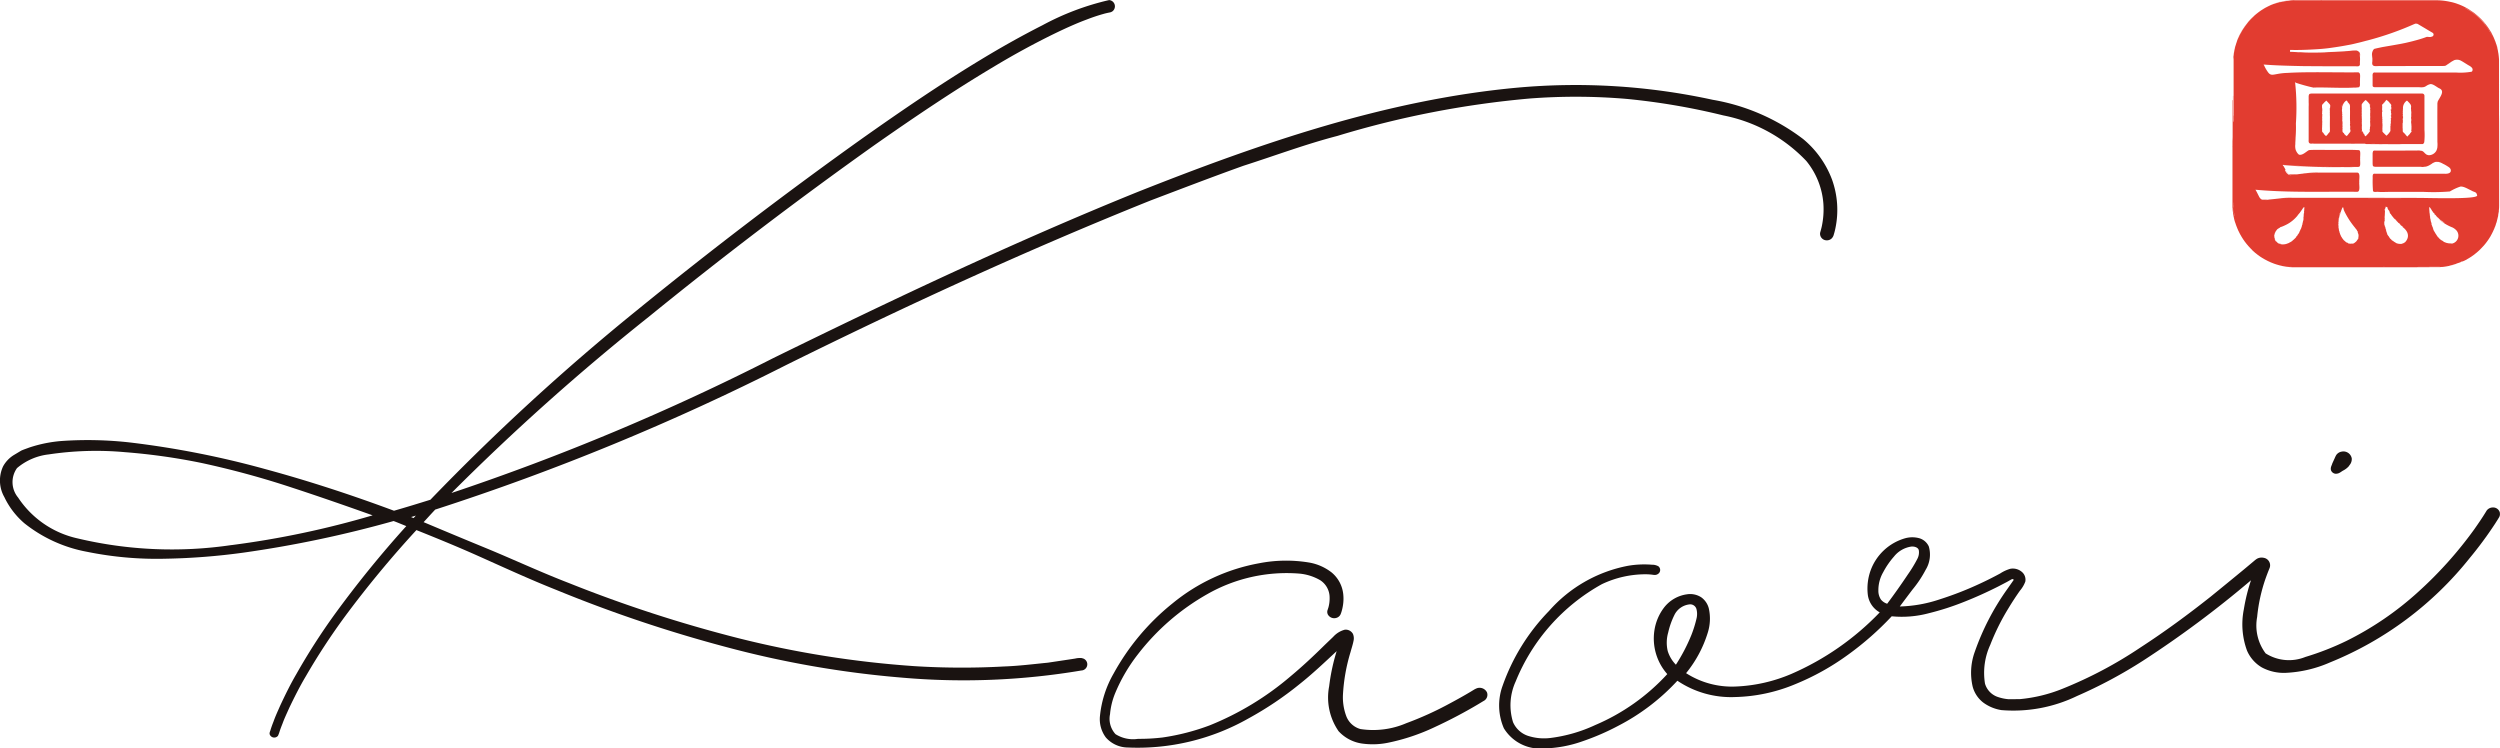
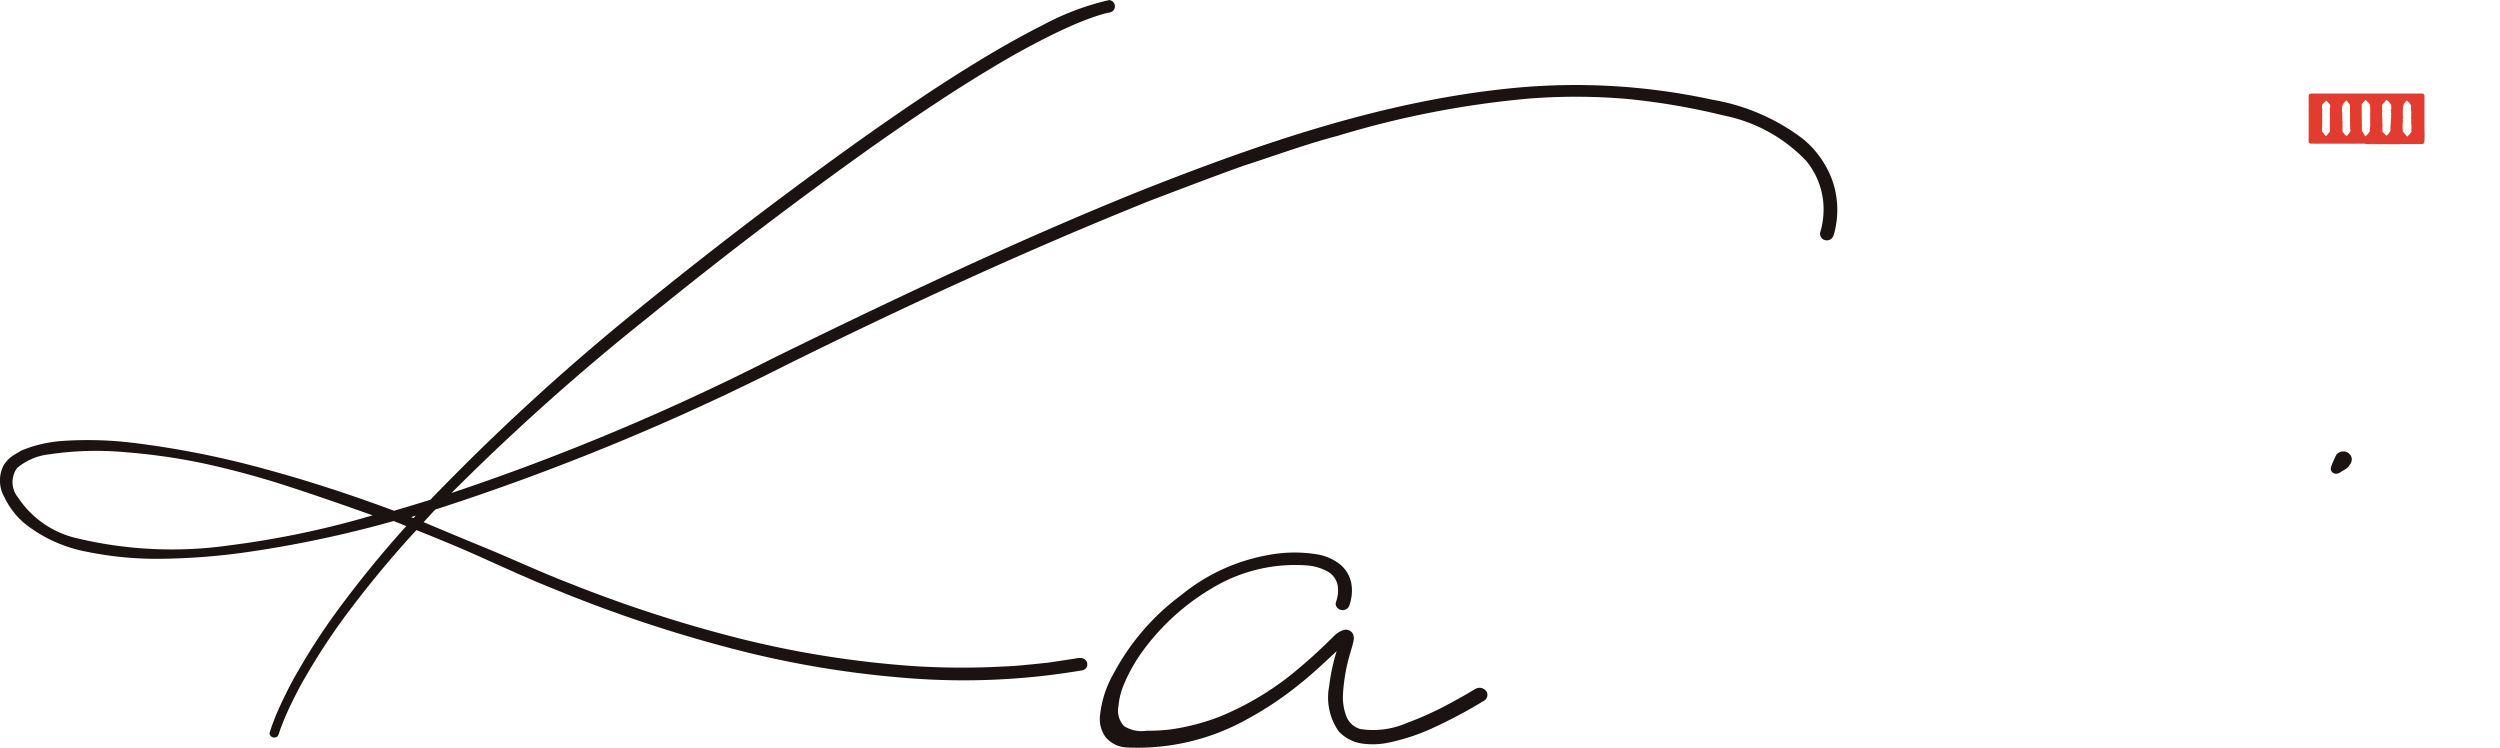
<svg xmlns="http://www.w3.org/2000/svg" width="159.163" height="47.647" viewBox="0 0 159.163 47.647">
  <g id="グループ_162" data-name="グループ 162" transform="translate(78 195)">
-     <path id="パス_478" data-name="パス 478" d="M664.379,363.566l0,.056c0,.138,0,.279,0,.42a.474.474,0,0,0,0,.053c0,.007,0-.017,0,.021,0,.019,0,.037,0,.053s0,.049,0,.064v.232l0,.016,0,0v-.256c0-.068,0-.142,0-.208,0,.022,0,.046,0,.07,0,.261,0,.524,0,.79,0,.02,0,.043,0,.066l0,.479a.168.168,0,0,0,0-.027c0-.094,0-.186,0-.28v-.045l0,0c0,.022,0,.045,0,.069v.054l0,.055c0,.074,0,.149,0,.222l0,.05c0,.117,0,.231,0,.346s-.007.21-.01.32c0,.052,0,.108,0,.164l0,.093,0,.016a.9.9,0,0,0,0,.115l0-.007c0,.03,0,.083,0,.126l0,.048c0,.023,0,.05,0,.079l0,.054c0,.055,0,.112,0,.168l0,.066q0,.455,0,.9l0,.055v.055c0,.026,0,.049,0,.068l0,.374a.241.241,0,0,0,0,.025v.238c0,.015,0,.031,0,.045s0,.037,0,.058l0,.067,0,.021s0,0,0,.022,0,.046,0,.072c0,.111,0,.222,0,.327,0,.031,0,.054,0,.071v.112c0,.023,0,.037,0,.053,0,.064,0,.127,0,.192v.157l0,.071c0,.036,0,.074,0,.112v.072c0,.029,0,.058,0,.086s0,.056.007.083,0,.058.006.1,0,.06.009.1.009.072.013.108.013.08.021.121.013.084.024.126c0,.017.008.035.012.053s.007.031.008.045.009.037.014.059.011.044.017.067c.013.045.028.092.041.138v-.009c0-.007,0,0,.007.013s.008.026.013.042l.008.026c.011.032.022.069.035.1s.017.046.026.07l.032.078.015.04.017.039c.011.023.02.045.028.067s.032.069.048.1.023.045.031.064.02.036.026.05a.61.61,0,0,0,.032.062c.032.055.059.1.088.154.019.032.074.114.093.149l.066.093.041.061c.021.028.047.059.069.088l.045.059c.023.029.049.057.071.083l.049.059c.028.032.048.052.071.077s.039.041.054.058.041.043.074.074c.008.008.021.021.032.033l.009.014c.023.023.045.046.069.067s.03.025.044.037.036.031.053.049.06.047.088.069l.058.048c.045.036.093.067.136.1l.058.043.1.064c.032.021.065.04.1.059l.042.026c.075.045.15.081.224.12a.5.5,0,0,0,.047.024l.1.045.067.032.161.063c.021.01.044.017.067.026.073.024.146.05.217.068l.074.022c.055.017.112.027.165.04l.049.013c.042.01.084.016.126.023s.083.016.126.021l.046.007c.069.009.133.017.2.021l.112.007c.038,0,.074,0,.112,0l.054,0c.069,0,.131,0,.2,0l.2,0,.071,0h.073l.075,0,.14,0,.31,0h.026l.046,0h.245l.05,0h.226l.051,0,.069,0,.278,0,.074,0,.39,0,.05,0h.36l.045,0h.3l.054,0,.449,0,.069,0,.508,0,.071,0,.5,0,.074,0,.5,0,.067,0,.039,0h.125l.052,0h.055l.069,0,.222,0,.073,0,.274,0c.029,0,.04,0,.071,0l.036,0,.186,0,.036,0,.067,0,.675,0,.066,0,.053,0h.055l.069,0,1.108-.006h.025l.046,0,.035,0,.075,0h.069l.086,0,.086-.007.054-.007.065,0c.1-.014.2-.024.285-.042l.058-.012c.061-.01.117-.025.173-.037l.047-.01.026-.006a3.762,3.762,0,0,0,.379-.143c-.039.015-.08.028-.121.042,0,0,.007,0,0,0l-.03.012.006,0-.021.008.019-.008.011,0,.024-.01.122-.043.02-.007-.021.009a3.9,3.9,0,0,0,.394-.149l.051-.026.022-.011.045-.021c.031-.017.06-.037.09-.056l.047-.027.059-.032c.019-.013.021-.017.049-.034l.041-.025.05-.031c.015-.01.028-.022.045-.034l.056-.038c.039-.028.078-.055.114-.086s.076-.06.112-.09c.073-.064.146-.126.215-.193l.035-.038c.058-.056.109-.114.159-.166l.046-.05a4.077,4.077,0,0,0,.438-.61l.017-.034.011-.021c.047-.079.086-.162.127-.243l.055-.125c.01-.021.02-.042.028-.063l.025-.064.01-.025c.007-.013.012-.028.021-.05.021-.055.041-.118.063-.179.012-.036.021-.073.032-.109s.019-.071.03-.106a.432.432,0,0,0,.013-.052c.012-.055.026-.11.037-.166l.03-.169c.006-.024.008-.047.012-.07l0-.051c0-.025.007-.048.011-.073.011-.115.02-.228.02-.34,0-.02,0-.035,0-.062,0-.064,0-.137,0-.212s0-.132,0-.2,0-.147,0-.221c0-.017,0-.033,0-.056,0-.048,0-.1,0-.16s0-.127,0-.193c0-.017,0-.031,0-.049l0-.561c0-.024,0-.047,0-.071,0-.168,0-.337,0-.505,0-.024,0-.047,0-.07,0-.131,0-.264,0-.392l0-.073c0-.264,0-.526,0-.786v-.355l0-.167a.517.517,0,0,0,0-.055v-.187c0-.066,0-.131,0-.2v-.194a.474.474,0,0,1,0-.048c0-.336,0-.675-.007-1.013,0-.024,0-.047,0-.071l0-.05,0-.072c0-.139,0-.279,0-.417V363.6c0-.023,0-.046,0-.075,0-.183,0-.365,0-.549,0-.046,0-.094,0-.134,0-.007,0-.025,0-.037v-.1c0-.022,0-.038,0-.055v-.033a.836.836,0,0,0,0-.09.3.3,0,0,1,0-.055c0-.023,0-.038,0-.068s0-.1,0-.154,0-.108,0-.154,0-.087,0-.131c0-.011,0-.024,0-.036v-.264c0-.018,0-.035,0-.053v-.455a.358.358,0,0,1,0-.051c0-.017,0-.038,0-.057s0-.035,0-.053c0-.058-.009-.117-.013-.174s-.013-.117-.02-.175c0-.017,0-.035-.006-.051s-.012-.057-.018-.093-.012-.082-.021-.122l-.027-.121c-.016-.074-.04-.146-.06-.22s-.048-.144-.071-.216l-.021-.052a.43.43,0,0,1-.021-.053l-.007-.017a1.792,1.792,0,0,0-.078-.181l-.015-.032c-.028-.061-.063-.122-.088-.179s-.045-.083-.069-.121l-.041-.065-.083-.131c-.028-.044-.06-.085-.089-.127a4.087,4.087,0,0,0-.414-.488c-.019-.02-.039-.037-.058-.056s-.067-.061-.1-.093l-.108-.093c-.035-.031-.074-.059-.106-.088s-.053-.042-.081-.062-.055-.038-.08-.055c-.06-.044-.124-.082-.179-.121-.031-.02-.047-.033-.075-.049l-.088-.051-.05-.028-.051-.026-.1-.052a3.924,3.924,0,0,0-.755-.278l-.058-.012-.1-.021a4.14,4.14,0,0,0-.923-.09h-2.946c-.078,0-.162,0-.236,0h-.71a.776.776,0,0,1-.088,0h-.2l-.035,0c-.039,0-.077,0-.114,0h-.193a.837.837,0,0,1-.091,0c-.03,0-.068,0-.1,0s-.072,0-.114,0h-.853c-.058,0-.122,0-.174,0-.021,0-.041,0-.069,0s-.05,0-.078,0h-.039c-.063,0-.122,0-.185,0h-.733c-.042,0-.079,0-.114,0-.014,0-.037,0-.056,0h-.235c-.033,0-.074,0-.115,0h-.3c-.026,0-.055,0-.078,0s-.056,0-.088,0h-.078c-.032,0-.062,0-.09,0h-.4c-.047,0-.1,0-.135,0-.067,0-.134,0-.2,0h-.033c-.039,0-.078,0-.117,0l-.036,0a4.068,4.068,0,0,0-.445.05,3.873,3.873,0,0,0-.6.128l-.071.025c-.045.017-.1.033-.148.052l-.032.012a.44.44,0,0,1-.052.021l-.052.021-.053.023-.1.047c-.068.032-.136.068-.2.1l-.05.031-.066.039a3.866,3.866,0,0,0-.327.216.693.693,0,0,0-.063.048c-.034.029-.069.056-.1.082l-.013.011c-.035.032-.078.069-.118.1s-.091.084-.136.126c-.016.014-.031.028-.045.043l-.052.056-.041.044c-.039.039-.072.083-.108.123-.017.017-.031.036-.045.054a.19.19,0,0,1,.024-.028c.012-.017.013-.019.007-.012-.028.032-.055.067-.08.1s-.054.067-.079.1l-.029.045-.01.014-.018.026-.021.028c-.019.028-.04.064-.062.1s-.06.092-.087.141-.066.113-.094.174c-.013.024-.026.049-.038.074-.022.042-.042.086-.061.13a1.368,1.368,0,0,0-.06.146c0,.012-.015.036-.023.055-.017.045-.032.089-.048.135s-.028.085-.042.129-.026.085-.037.127c-.007.02-.013.045-.017.058-.009.048-.022.1-.033.155a3.659,3.659,0,0,0-.06.366.369.369,0,0,0-.007.059c0,.022,0,.047-.006.076l-.009.123c0,.041,0,.082,0,.123s0,.11,0,.155l0,.051c0,.028,0,.06,0,.1v.223c0,.019,0,.039,0,.056s0,.034,0,.056v.3c0,.051,0,.088,0,.132,0,.067,0,.136,0,.2,0,.021,0,.045,0,.06,0,.06,0,.13,0,.2v.183c0,.047,0,.08,0,.132v.181c0,.051,0,.115,0,.174,0,.041,0,.082,0,.122v.037c0,.035,0,.075,0,.116,0,.073,0,.148,0,.215,0,.007,0,.025,0,.037v.033c0,.041,0,.089,0,.136v.142c0,.048,0,.093,0,.133a.328.328,0,0,1,0,.04c0,.054,0,.108,0,.163l0,.007c0-.015,0-.034,0-.06v-.067c0-.073,0-.15,0-.215l0-.162V363.9c0-.052,0-.116,0-.174,0-.079,0-.164,0-.236v-.281c0-.053,0-.116,0-.174,0-.079,0-.164,0-.236v-.242c0-.021,0-.04,0-.057s0-.033,0-.055v-.3c0-.02,0-.046,0-.06,0-.093,0-.2,0-.3v-.039c0-.046,0-.1,0-.155v-.163c0-.06,0-.122,0-.174,0-.007,0-.026,0-.039,0-.051,0-.1,0-.155l0-.078,0-.077c0-.02,0-.045,0-.06s0-.05.006-.077l.009-.08c.006-.037.009-.075.015-.112l.02-.112c.012-.079.036-.161.049-.234,0-.012.008-.039.013-.059.015-.054.036-.106.052-.159.007-.023.012-.047.021-.069s.015-.04.021-.059c.017-.048.028-.1.047-.144l.021-.055c.016-.046.039-.1.061-.146.032-.076.073-.149.109-.222.013-.026.025-.047.036-.068s.012-.021.018-.033c.025-.041.046-.084.074-.124l.078-.122c.011-.017.026-.037.034-.049.022-.035.05-.074.078-.112.052-.067.1-.131.159-.2,0,0,0,0,0-.006s.017-.021.026-.032l.007-.007.037-.045c.015-.018.031-.036.051-.056l.088-.094.073-.069,0,0-.064.061c-.021.021-.041.044-.062.065l-.062.066-.059.069-.007.007c-.011.012-.021.026-.03.038l0,0,.088-.1c.029-.033.06-.064.091-.1l.045-.048.049-.046.1-.093a.146.146,0,0,0,.016-.015l.023-.021h0l.1-.084.046-.037.024-.021.026-.021.013-.011.045-.035.127-.09c.041-.031.086-.056.129-.085l.05-.032a.644.644,0,0,1,.064-.04l.089-.051c.012-.007.023-.013.031-.017a.237.237,0,0,0,.032-.017l.05-.026c.033-.017.067-.036.1-.051l.1-.047.052-.023.053-.021.106-.041.073-.027a.236.236,0,0,1,.035-.012c.1-.036.2-.062.3-.09l.017,0,.032-.007c.041-.012.09-.022.136-.032.073-.016.149-.014.223-.025.041-.007.082-.021.123-.026s.052-.007.076-.007h.019c.069,0,.137-.012.2-.013l.021,0c.025,0,.049-.007.072-.007.081,0,.163,0,.237,0h.271c.067,0,.145,0,.216,0h.691l.055,0h.016c.027,0,.056,0,.086,0h.088a.836.836,0,0,0,.092,0h.074c.056,0,.115,0,.172,0h.112l.055,0h.589l.056,0h.482l.053,0h.017c.044,0,.1,0,.153,0h.177s0,0-.026,0H672s0,0,.011,0h-2.741l-.074,0h-.777l-.126,0c-.086,0-.17.01-.255.016-.042,0-.083.01-.126.014s-.084.01-.126.017-.062.01-.084.013-.01,0,0,0l.011,0-.023,0-.072.013-.024,0c-.055.012-.111.025-.164.039l-.01,0-.075.021-.016,0-.013,0-.015.006.022-.006.058-.015.036-.011.016,0,.031-.008.017,0h.008c.025,0,.021,0-.03.01s-.106.029-.159.043l-.079.022-.078.026-.015,0,.012,0c.036-.013.076-.028.114-.038l.016,0-.026.006-.019.007,0,0-.02.006-.091.031-.05.017-.049.018c-.009,0-.016.008-.026.012l.067-.026.006,0c.007,0,0,0-.013.007l-.017.006-.036.015-.03.01c-.117.045-.231.093-.342.149l-.035.017c-.026.015-.054.03-.086.045l-.081.049c-.014.009-.033.02-.049.028l-.038.021-.041.026c-.012.01-.027.019-.046.031l-.069.045-.069.048c-.039.028-.078.055-.107.081a.367.367,0,0,1-.031.023c-.024.017-.047.035-.076.058s-.053.043-.074.064l-.026.024c-.026.023-.053.045-.078.069l-.075.072a.244.244,0,0,0-.026.026c-.013.014-.024.022-.036.035-.037.037-.074.075-.11.114-.007.009-.015.017-.023.026l-.037.041c-.019.02-.026.033-.045.054s-.019.021-.021.025c-.024.027-.047.06-.073.093s-.069.087-.1.132c-.016.024-.029.043-.043.063s-.014.02-.02.031c-.043.064-.084.127-.123.193l-.019.033c-.015.031-.036.066-.056.1s-.036.07-.055.1-.037.07-.052.107c-.032.073-.069.144-.1.218-.012.032-.026.064-.034.09s-.013.036-.02.055a4.085,4.085,0,0,0-.122.417c0,.02-.011.041-.013.059-.007.033-.015.073-.021.114-.011.061-.025.121-.031.183s-.017.123-.022.185c0,.029,0,.054,0,.075l0,.038,0,.062c0,.021,0,.041,0,.062,0,.041,0,.083,0,.124,0,.02,0,.042,0,.059,0,.033,0,.073,0,.113v.326c0,.029,0,.053,0,.074s0,.038,0,.058v.284c0,.022,0,.04,0,.056v.26c0,.029,0,.051,0,.074v.4c0,.02,0,.041,0,.058,0,.034,0,.074,0,.115v.2c0,.039,0,.086,0,.134v.162c0,.022,0,.04,0,.056s0,.036,0,.056v.283c0,.074,0,.157,0,.236v0s0,.016,0,.04,0,.038,0,.056,0,.046,0,.071v.018a.565.565,0,0,0,0,.091v.027h0v.1a.269.269,0,0,1,0-.042l-.01.031,0,.092c0,.04,0,.077,0,.114s0,.062,0,.092l0,.012c0,.043,0,.086,0,.127l0,.017c0-.032,0-.075-.007-.1,0,.01,0,.017-.008.029v.033l0,.054v.108c0,.029,0,.017,0,.019s0,.06,0,.086c0,.069,0,.137,0,.2,0,.013,0,.007,0-.012v-.054l0-.055c0-.056,0-.112,0-.164l0-.059v-.107c0-.048-.006-.094-.008-.141s0-.073,0-.113c0-.02,0-.043,0-.065l0-.05c0-.025,0-.048,0-.073,0-.168,0-.337,0-.5,0-.057,0-.119,0-.176l0-.055v-.093a.316.316,0,0,1,0-.038c0-.017,0-.045,0-.075s0-.068,0-.1v-.111c0-.015,0-.1,0-.126l-.009.032c0,.026,0,.058,0,.094l0,.05v.107m17.008,5v0m0-.384v-.156c0-.023,0-.038,0-.054v-.034l0-.025v.269m0-1.212c0,.019,0,.035,0,.053,0,.072,0,.145,0,.22v.2c0,.074,0,.146,0,.221,0,.017,0,.033,0,.056v.162c0-.039,0-.083,0-.129v-.183c0-.018,0-.035,0-.052s0-.033,0-.051v-.037c0-.022,0-.042,0-.068a.522.522,0,0,0,0-.072v-.034c0-.042,0-.078,0-.112v-.09c0-.014,0-.026,0-.049,0-.056,0-.114,0-.171a.708.708,0,0,0,0-.094c0-.018,0-.034,0-.052v-.2l0,.489m0-.891v0m-13.185,8.1h-.024l-.087,0-.047,0-.027,0-.108-.013-.092-.014a1.239,1.239,0,0,1,.135.017l.062.007.063,0,.126.009.023,0c.015,0,0,0-.023,0m.074,0a.419.419,0,0,1-.045,0h.057l.077,0a.257.257,0,0,1,.045,0l-.134,0m.155,0c-.016,0-.026,0-.02,0h.02m.469-.033h-.02c-.009,0,0,0,.013,0h.022c.008,0,0,0-.015,0m.017-3.7s0,0,0,0c0,.023,0,.067,0,.092l0,0a.5.5,0,0,1-.014.113c0,.007,0,.046.009.031a.706.706,0,0,0-.011.081c0-.01-.008,0-.009,0a.443.443,0,0,0-.006.115c-.017-.017,0,.032,0,.042s-.007,0-.007.017a.07.07,0,0,1-.011.057s0-.017,0-.006,0,.02,0,.039h0c0,.011,0,.027,0,.024v-.009c0,.012,0,0,0,.01h0a.184.184,0,0,1,0,.041c0-.007,0-.007,0-.009a.522.522,0,0,1,0,.079l0-.012c-.013.035-.008.076-.024.1,0,0,.007,0,0,0,0,.017-.009.015-.009.026,0-.006,0,.037-.006.026a.477.477,0,0,1-.026.112.083.083,0,0,1,0,.034l0,0a.16.16,0,0,0-.009.026l0,0,0,.006,0,0h0a.125.125,0,0,1-.011.036c0-.033-.013.03-.013.038s-.008.021,0,.014-.008.046-.021.025c0,.011.007.027,0,.031a.893.893,0,0,1-.055.153l0-.012a.047.047,0,0,0-.01.026s-.041.047-.019.05c-.016.01-.016.047-.033.061,0-.006.007-.025,0-.013s-.007.033-.024.054l.011,0c-.009.007-.013.036-.02.029,0,.009-.017.026-.008.027-.024.045-.063.088-.079.118,0,0,0-.009.007-.01a.01.01,0,0,0,0,.008s0,0-.006,0l0,0,0,0s-.009.011-.008,0c-.021.021,0,.033-.029.062-.012-.008-.024.06-.039.031a.12.12,0,0,0-.017.031l-.015.008c.009,0,0,0,0,.011h0l0,.006,0,0a.073.073,0,0,0-.017.018s.015-.01.021-.016-.009.014-.013.023c0-.007-.033.031-.031.037-.019.012-.008,0,0-.007-.007,0-.01,0-.017.014s.011.006-.008.02c0,0,0-.007,0-.012l-.017.014,0,0h0a.123.123,0,0,1-.05.053l0,0a.069.069,0,0,0-.028.03v0a.106.106,0,0,0-.024.023c-.015.009-.017-.011-.027.007s-.016.026-.008.023a.824.824,0,0,1-.211.132c.012-.008,0,0,0-.007s-.021.018,0,.012a.279.279,0,0,1-.081.035c.007,0,0,0,0,.006s-.033,0-.035.012c-.027,0-.058.025-.091.03-.006,0-.04,0-.021.006a1.1,1.1,0,0,1-.253.023l0,0c-.017,0-.011.006-.022,0,.007,0-.012-.009,0-.011-.024-.008-.032,0-.049,0s.014,0,.01,0-.032-.012-.038-.006,0-.007,0-.01h-.015c-.014-.012.043,0,.027-.017l-.012,0c-.009-.011.035,0,0-.01-.013,0-.028,0-.017.012-.03-.007-.019.011-.05,0-.007-.007.026.008.021,0s-.031-.008-.041-.017c.012.009,0,.01-.012.007s.012,0-.008-.012c0,0-.026-.007-.012,0-.011,0-.019-.015-.036-.016s.029,0,.008-.016c0,.007-.031-.012-.024,0-.008-.007-.007-.012,0-.011-.008-.012-.036-.012-.031-.026l-.008,0c0-.017-.044-.038-.037-.047s-.023-.026-.02-.012.017.012.017.026c0-.015-.019-.019-.028-.026l0,0c-.006,0-.013-.017-.02-.017.011,0,0-.009-.006-.008-.016-.019,0-.012-.009-.029s-.011-.017-.021-.018,0-.009,0-.012c.034.036-.017-.069-.013-.03,0-.009-.007-.022,0-.017-.011-.02,0,0-.015-.012s0-.033,0-.048l.013.016,0-.012c.011.014,0-.009.011,0a.073.073,0,0,0-.011-.025c0,.027-.021-.024-.03-.015-.01-.035.021-.026,0-.06,0,0-.009,0-.008,0,0-.011-.009-.01-.008-.031.006.019.01-.021.017.006,0,0,0,.016,0,.02s.011-.05,0-.05,0,.021,0,.012c0-.027.007-.031,0-.043,0,.017-.006.022-.01.021v-.02l0,0c0-.03-.015-.031.007-.056.006.008-.008.045,0,.04a.215.215,0,0,1,0-.046l0,.015c0-.007.015-.012.012-.041s0,0-.007-.006c.006-.032.006-.042.011-.063.006.006.014-.035.014-.011a.1.1,0,0,0-.017.067c.012-.009-.007.025,0,.033,0-.025.015-.022.022-.025s0-.023-.012-.014c.008-.021.017-.1.021-.063a.37.37,0,0,1,.045-.091c-.017.012.007-.02,0-.024s.008,0,.01,0c.04-.043.087-.142.153-.152.014-.012-.015,0,.007-.012v0c0-.007.043-.023.043-.038l0,.012a.034.034,0,0,0,.009-.01s.008,0,0,.007a.227.227,0,0,0,.043-.028l-.012,0a.339.339,0,0,1,.069-.039l0,0,.015-.011c0,.007.013,0,.02,0l-.007.006a3.3,3.3,0,0,0,.379-.172,2.172,2.172,0,0,0,.616-.5l0,.007c.021-.031.037-.053.065-.09v0c.006-.018.02-.018.023-.035l.011-.006c0-.012.02-.017.026-.032h0c.009-.016.055-.062.047-.068.011,0-.013.023,0,.017.067-.1.149-.207.212-.31.017,0,.017-.036.03-.046a.036.036,0,0,0,0,.012c.008-.026.028-.024.051-.025l-.008,0a.088.088,0,0,1,.026,0,.19.19,0,0,0,0,.036l0,0v.017s0,0,0,.013m3.041,2.248c0-.01-.021-.012-.031-.009s.038.007,0,.014a.117.117,0,0,1-.008-.013c-.011.012-.041,0-.048.014-.054-.014-.187,0-.191-.053l-.039-.018c-.056,0-.116-.067-.164-.111l0,0c-.014-.022-.031-.014-.052-.033l.015,0c-.021-.007-.041-.04-.063-.053a.075.075,0,0,0,.024.008.523.523,0,0,1-.062-.078l0,0,0,.007c-.026-.025-.04-.074-.059-.083h.011c-.011-.031-.041-.035-.051-.072,0-.016.013.01.007-.01a.367.367,0,0,1-.055-.1.043.043,0,0,1,.016.014l-.007-.017h0c-.015-.014-.017-.037-.032-.036.013-.026.007-.034,0-.058-.008,0-.012.012-.017-.016.011-.019-.012-.022-.009-.041,0,0,0,.01.007.009,0-.046-.007-.007-.007-.047-.035,0-.011-.079-.039-.083.014,0,0-.036.011-.023a.329.329,0,0,1-.019-.08.041.041,0,0,0,0-.014v0c0-.037-.037-.086,0-.094,0-.017-.021-.025-.019-.05.032,0-.012-.05-.011-.074s.03-.025.009-.05c.01-.021.017,0,.022.017,0-.014,0-.029,0-.044l0,.013c-.036-.023-.017-.053-.019-.106.019.026,0-.035.008-.037s0,.017,0,.016a.078.078,0,0,0,0-.051l0,0a.163.163,0,0,1,.006-.018l-.007,0c.021-.026,0-.055,0-.081l.016.009c-.026-.054.014-.069.01-.131l0,.02a1.744,1.744,0,0,1,.074-.343c.026-.009,0,.029.007.052-.007-.015-.011.024-.017.027l0,.036c-.009,0,0-.013-.012-.021-.009.021.006.036,0,.048h0c0,.039-.032.065-.024.089l.009-.006a.168.168,0,0,0-.025.085c.007,0,.009.023,0,.029.006-.016-.007-.009,0-.023a.332.332,0,0,1-.025.141c.006.009.008,0,.011,0a3.545,3.545,0,0,1,.226-.774h.054l0,.012,0-.012.008.019-.008,0a.755.755,0,0,1,.021.1v0l.012.017-.008,0a.147.147,0,0,0,.007.02h0a.288.288,0,0,0,.017.04c.007.009.013.016.011.025l0,0c.009.017.017.035.025.053h0a5.1,5.1,0,0,0,.566.894c.011.017.028.033.039.05a.551.551,0,0,0,.071.081l-.008,0c.012.015.023.032.036.046h0a.582.582,0,0,1,.088.121l-.009,0,.011.018c.025.006.046.069.045.093,0-.007-.006-.009-.01-.01s.011.025.014.037l0,0a.415.415,0,0,1,.016.059l.012.02c0-.008,0-.017,0-.024l.007.032-.006-.008a.458.458,0,0,1,.008.2l-.008-.021,0,0c0,.012-.008.07.012.036.006.017-.012.05-.021.019l0,.017c.043-.014-.011.069-.01.089,0-.006,0-.007-.011-.007.01-.017.007-.041.019-.044a.031.031,0,0,0,0-.017c-.006.016-.012.032-.018.048,0,0,.006,0,0,.013a.03.03,0,0,0-.02.031l.015-.017c0,.013-.013.022-.015.035a.014.014,0,0,0-.009-.01.46.46,0,0,1-.074.1l.012,0c-.073.052-.185.174-.273.143-.015.007.012.013-.016.017m.093,1.48h-.021c-.008,0,0,0,.014,0h.021c.008,0,0,0-.014,0m.3,0-.1,0h.174l-.074,0m6.117-.161c-.029.008-.057.017-.085.024l-.083.02-.07.014c-.041.009-.082.008-.122.016l-.084.017c-.047.008-.094.013-.141.02l-.073.009-.072.007-.107.008c-.028,0-.056.01-.084.011l-.172,0H677.2l-.336,0-.071,0h-.055l-.041,0h-.107l-.072,0-.051,0h-.112l-.067,0-.279,0-.065,0-.054,0h-.058l-.048,0h-.529l-.045,0h-.026l-.6,0-.069,0-.052,0h-.11l-.069,0-.448,0-.073,0-.616,0-.054,0h-.3l-.045,0h-.269l-.008,0h.02l.166,0,.075,0,.615,0h0l-.45,0-.07,0h-.107l-.067,0c-.052,0-.071,0-.1,0s-.043,0-.1,0l.044,0h-.155l-.054,0h-.054l-.07,0h-.109l-.093,0c.023,0,.079,0,.125,0l.071,0h.02l.372,0,.071,0h.224l.051,0,.45,0,.069,0,.391,0,.069,0h.056a1.384,1.384,0,0,1,.157,0h.46l.061,0h.171l.05,0,.067,0,.561,0,.067,0h.114l.037,0h.125l.058,0,.349,0,.055,0h.164l.074,0h.164l.07,0,.2,0c-.008,0-.006,0,.012,0h-.012s.007,0,.028,0h.12l.069,0h.119l-.622,0-.065,0h-.054l-.054,0h-.124c-.088,0-.088,0-.16,0l-.784,0-.073,0h-.056l-.051,0h-.155l.672,0,.05,0h.08l1.157-.007h.026l.045,0h.054c.1,0,.188,0,.284,0l.144,0,.035,0a3.992,3.992,0,0,0,.478-.061c.067-.012.133-.023.2-.04l.026-.006.045-.009c.069-.017.141-.041.205-.057l-.113.038m-4.4-2.757a1.43,1.43,0,0,0-.009-.173c0-.019,0,.044.007.034a.508.508,0,0,0,0-.1c0,.05,0,0-.006-.021.017-.093.017-.266.026-.41,0,.021,0-.012,0-.026,0-.034.007-.066.011-.094a.341.341,0,0,0-.017.116c0-.028,0-.017-.012-.014,0,.03,0,.011-.006.038a.889.889,0,0,1,.021-.125c-.015.03-.012.061-.026.089,0-.021,0-.083.017-.085,0,0,0,.007.017-.038a.289.289,0,0,0-.007.041c.02-.075.032-.069.05-.148l-.014.039c.015-.058-.012.018.009-.054,0-.01.016,0,.021,0s0,.007-.008.008a.161.161,0,0,1,.027,0c.011,0,.017.013.028.017-.024-.017.015,0,.024-.007s-.007-.01-.013-.009l.017,0c0,.015.012.037.02.055-.009-.019.008.03,0,.017a.544.544,0,0,0,.076.149.129.129,0,0,1-.013-.026c.022.037.028.029.06.083s0,0,0,.026.013.015.021.029a.03.03,0,0,0,.015.026c-.006,0-.008,0,0,.015l0,0v0l-.011-.012,0,.007c-.047-.036.042.083.055.085l-.013-.02a.548.548,0,0,1,.043.054c.036.057-.049-.05,0,.017.031.021.036.058.081.1-.008-.006-.011-.007-.006,0,.023.018.055.062.012,0a1.186,1.186,0,0,0,.118.153l-.015-.022.029.026c.006,0-.026-.016.01.018.02.017,0-.008.02.007-.016-.02-.031-.035-.047-.052l0-.006v.006l-.015-.021.015.015h0l0,.007c.019.021.045.05.05.046s.053.061.027.04c.032.031.022,0,.047.041s-.012-.021.013,0c-.007,0,.016.027.028.041l-.026-.021c-.009-.01.021.015,0-.01s-.06-.054-.045-.03a.412.412,0,0,0,.045.04c-.009.006.036.036.022.039.038.035.032.02.045.024s-.013,0,.011.018l0,0c-.007,0,.028.037.045.057s.02,0,.045.021a.084.084,0,0,0-.017-.017.116.116,0,0,1,.039.03c-.023-.012-.021-.007-.045-.02.016.012.049.033.078.055-.073-.038.028.036.055.052-.012,0-.06-.037-.024,0-.016-.012-.035-.024-.056-.041.021.017.039.037.052.048s-.017-.018,0,0v0a.572.572,0,0,0,.09.07s0,0-.008-.01a.17.17,0,0,0,.041.03c.034.017-.007-.018.007-.015s.015.017.008.017l.03.014c.024.02-.022-.008-.011,0s-.023.009-.057,0l.042.032c.377.283.422.621.214.893,0,0,0,0-.012.016l0-.006-.021.022c-.019.024.021-.014.013,0a.465.465,0,0,1-.076.068c.031-.022.007-.01.026-.028a.187.187,0,0,1-.054.033c.036-.012-.044.036.015.006a.317.317,0,0,1-.065.04c0-.01.036-.022.047-.038-.015.008-.032.013-.047.021l.012-.01c-.021.012-.06.018-.069.033.026-.008.041-.017.041-.012-.056.02-.019.016-.075.027l.007,0c-.021.007-.05,0-.072.016s.032-.007.031-.012a.661.661,0,0,1-.336-.053l.01.007-.022-.011s.008,0,.012,0c-.047-.031-.06-.038-.116-.07-.007,0,0,0,0,0a.614.614,0,0,0-.079-.055l.021.012-.051-.041c.008.01-.012,0-.011.006l.032.025a.638.638,0,0,1-.08-.061c.041.032-.056-.072-.065-.075s-.008,0,.009.017a.764.764,0,0,1-.082-.1l.008,0a.577.577,0,0,1-.045-.06c0,.007,0,0,.006,0-.015-.02-.027-.046-.041-.068l0,0c.033.048.007.021.036.062-.024-.03-.043-.06-.031-.03-.017-.026-.043-.072-.06-.094-.031-.046.028.069,0,.018.008,0,0-.024-.017-.047,0,0-.024-.054-.012-.038s.036.082.017.014c.009.021.013.024.015.025a.383.383,0,0,1-.032-.064c0,.011-.01-.018-.019-.031s.017.013,0-.031c0-.01-.015-.029-.014-.018a1.084,1.084,0,0,0-.032-.117.136.136,0,0,1-.021-.055c.016.047.018.033.022.033s.017.045.024.062c0-.019-.044-.147-.046-.112a.806.806,0,0,0-.049-.191.254.254,0,0,0,.011.051c0,.045-.011-.027-.011-.007,0-.015,0-.014,0-.011,0-.028-.011-.071-.017-.1l0,.037c0,.007-.007-.02-.007,0,0-.031-.011-.071-.011-.107a.619.619,0,0,1-.017-.1c.006-.024.011.053.011.063.021.1,0-.106.015-.133m3.18,2.891c-.007,0,0,0,.014,0h.021c.009,0,0,0-.015,0h-.021m.118,0h.017l.112,0h.026l-.016,0-.112,0c-.021,0-.031,0-.027,0m.238,0c.016,0,.08-.007.1-.007h0l-.017,0-.056,0H677.6m.728-1.463a.419.419,0,0,1-.071,0l-.125-.006s.009,0,.009,0c-.022,0-.044-.009-.065-.012h0a.758.758,0,0,1-.166-.045l.007-.007-.021-.009c-.027.01-.091-.029-.107-.05a.012.012,0,0,0,.015,0l-.041-.022h0l-.058-.038a.151.151,0,0,0-.028-.009c.008.006.015.015.022.02-.01-.007-.018-.015-.029-.022l.007,0a.9.9,0,0,1-.174-.148s.024.012.026.008-.06-.056-.038-.016c-.018-.006-.04-.042-.007-.031l-.013-.015c-.007.045-.06-.054-.08-.062a.008.008,0,0,0,.012-.006c.011.019.036.029.034.041a.029.029,0,0,0,.017.007l-.036-.045s-.007,0-.015,0-.009-.031-.021-.037l.01.023c-.011-.009-.017-.023-.027-.031a.01.01,0,0,0,.012,0c-.026-.036-.053-.076-.078-.117l0,.011c-.036-.1-.155-.219-.148-.322-.009-.017-.011.016-.02-.015.011,0,0-.026,0-.036s0,.042-.014.006c.006,0,.007-.008.011-.012s-.012-.045-.029-.048c0-.062-.084-.178-.055-.22,0-.015-.008-.031-.012-.046a.714.714,0,0,1-.054-.22h0c0-.029-.016-.034-.024-.064l.013.007c-.016-.02-.013-.064-.026-.088a.076.076,0,0,0,.015.021c0-.036-.016-.083-.017-.116l0,.006c-.012-.038,0-.1-.018-.114l.01.006c0-.036-.024-.056-.021-.1,0-.019.01.017.01-.008a.742.742,0,0,1-.021-.13.039.039,0,0,1,.012.021v-.02h0c-.011-.021,0-.047-.021-.055.033-.036,0-.048,0-.092.009,0,0-.035,0-.05,0,0,0,.013,0,.017v-.013c.016,0,.028-.007.035.012.007-.033.054.072.065.065,0,.012.03.045.01.035a.524.524,0,0,1,.06.072.048.048,0,0,0,0,.016l0,.006c.019.038.082.062.054.091.012.013.033.012.048.035-.026.021.043.04.06.06s-.007.041.026.05c.008.024-.013.01-.028,0l.032.04-.009-.013c.044,0,.054.035.1.074-.032,0,.028.028.026.035s-.011-.015-.015-.01a.111.111,0,0,0,.041.042v0a.106.106,0,0,1,.012.017l0-.007c.01.036.05.036.069.06l-.017.007c.062.013.055.056.117.088l-.021-.007c.05.045.438.286.266.212.017,0-.023-.018-.024-.027l-.039-.012c0-.009.016,0,.026,0-.019-.017-.039-.008-.052-.015h0c-.04-.019-.055-.06-.083-.064l0,.012a.238.238,0,0,0-.074-.067c-.006,0-.026-.006-.03-.012a3.065,3.065,0,0,0,.849.5v0l.023.007-.011,0a.134.134,0,0,0,.021.012h0c.013.009.031.017.041.026s.024.007.026.017h0l.051.041h0l0,0a.514.514,0,0,1-.23.921m.68,1.137-.052.023-.021.009-.012,0-.009,0h0l-.01,0-.021.008c-.007,0,0,0,.016-.008l.052-.021.051-.023.021-.009c.007,0,0,0-.015.009m.589-.35a.264.264,0,0,1-.034.021l.012-.009.035-.021-.013.009m1.774-7.021,0-.035,0-.013s0,0,0,.016,0,.049,0,.046v-.014m0-.325,0-.011v.021l0-.011m0,3.744v0m.007-1.836,0-.008a.219.219,0,0,0,0-.034v-.025c0-.274,0-.546,0-.819,0-.019,0-.037,0-.056v-.007l0,.015c0,.023,0,.049,0,.071,0,.04,0,.077,0,.112v.032c0,.021,0,.044,0,.073v.181a.266.266,0,0,1,0,.036c0,.018,0,.031,0,.054v.375m-.007-1.461v.037c0-.006,0,.02,0,.015s0-.032,0-.052m0-2v-.061c0-.012,0-.022,0-.036v-.155a.131.131,0,0,1,0,.031c0,.065,0,.131,0,.2a.3.3,0,0,1,0,.049l0-.024m0,.915v.057c0,.01,0,.018,0,.027a.217.217,0,0,0,0-.032v-.056l0-.014v.018m.006-2.232v.071c0,.022,0,.036,0,.05v-.012c0-.025,0-.049,0-.05v-.064l0-.017c0-.007,0,0,0,.007l0,.014m-.012.624a.265.265,0,0,1,0-.038c0-.026,0-.045,0-.069s0-.038,0-.055v-.075c0-.27,0-.541,0-.812v-.115c0-.013,0-.038,0-.057v-.183l0-.015s0,0,0,.017V363a.207.207,0,0,0,0,.054v.077l0,0s0,.034,0,.059a.233.233,0,0,1,0,.033c0,.019,0,.04,0,.055,0,.036,0,.07,0,.107,0,.017,0,.037,0,.056s0,.035,0,.052v.183c0,.027,0,.055,0,.085a.153.153,0,0,0,0,.039l0,.1v.016a.346.346,0,0,1,0,.061.162.162,0,0,0,0,.035c0,.029,0,.055,0,.089s0,.088,0,.128c0,.011,0,.021,0,.036v.038l0,0a.085.085,0,0,0,0,.031.692.692,0,0,1,0,.072c0,.027,0,.056,0,.092v.238l0-.023v-.852Zm0,1.446,0-.021v-.058l0-.026v.1m0,.112v.013l0-.015,0-.013v.015m0-.379v-.177l0-.025v.226l0-.024m0,.584c0,.011,0,.015,0,.006s0-.028,0-.008,0,.046,0,.084v.129c0,.031,0,.07,0,.109v.01c0-.023,0-.055,0-.1v-.059q0-.03,0-.01c0,.012,0,.007,0-.014v-.139c0-.02,0-.026,0-.008m-.01-4.7,0-.043c0-.008,0-.024,0-.04,0,.028,0,.056,0,.083m-.02.293v.122h0v0s0-.01,0-.031,0-.028,0-.025v-.066m0,.383c0-.032,0-.07,0-.11,0-.019,0-.04,0-.063v.173m0,.1v0Zm0,.158v.069l0-.037a.253.253,0,0,1,0-.032m-.006-.889a.49.49,0,0,1,0,.05l0-.052v0m0,3.519c0,.021,0,.029,0,.024l0-.016c0-.021,0-.03,0-.024l0,.016m-.017-3.706c0,.026,0,.059.007.089,0-.055-.011-.112-.017-.167,0,.028.007.053.011.078m-.017,10.1,0-.018c.008-.046.017-.094.025-.141,0-.018,0-.034.007-.052s.006-.039.007-.056c0-.034.008-.076.011-.112s.008-.074.011-.116c0-.018,0-.034,0-.049,0,.074-.008.149-.016.223a.478.478,0,0,1,0,.052c0,.04-.009.078-.013.112s-.008.046-.012.069-.007.045-.012.079l-.009.058-.007.03-.013.051-.006.028-.022.1c-.01.031-.018.061-.027.092l0,.009-.011.038c-.013.045-.026.089-.041.133s-.027.055-.036.083-.022.063-.032.09-.013.036-.017.05a.61.61,0,0,1-.03.068l-.043.1-.017.043c-.017.037-.039.079-.06.121s-.031.06-.046.088a3.873,3.873,0,0,0,.245-.558c.013-.041.028-.079.043-.123.007-.019.016-.041.022-.063s.008-.034.012-.05l.007-.025c.015-.055.028-.109.04-.164a.132.132,0,0,0,.008-.03l.009-.038c.007-.024.007-.038.015-.069s.007-.035.009-.051m-.02-10.356c-.007-.044-.015-.087-.024-.13l.009.043Zm-.086-.531c.009.033.018.062.028.091s.026.088.035.133l0,.017v0c-.023-.092-.049-.184-.078-.274h0l.011.031m-1.956-2.3c.023.012.047.024.069.037l.116.066.112.071.056.036.054.039.107.077a4.219,4.219,0,0,1,.4.345c.039.037.075.079.114.117s.08.091.117.13l.04.045c.024.03.041.064.065.093l0,0c.019.026.045.054.069.091l.021.031.043.061c.012.017.025.035.038.054s.019.026.028.041l.036.06,0,0c.017.027.039.051.055.079s.022.052.037.077l.006.012.013.021c.015.023.029.053.045.083l0,.01c.007.014.015.029.023.045l.026.053c0,.012.011.022.015.034l.013.026.013.031.03.066.007.013.012.035.007.016c.013.034.028.067.041.1l0,.006c.007.016.013.032.02.047s.012.043.019.061.011.026.02.055a.129.129,0,0,1,.008.032c.007.022.007.027.022.073l.036.121.029.124.012.053a4.063,4.063,0,0,0-.168-.573c-.008-.019-.016-.038-.024-.058l-.017-.043a3.953,3.953,0,0,0-.215-.445l-.011-.019c-.026-.044-.052-.092-.082-.136a4.061,4.061,0,0,0-.244-.345,3.92,3.92,0,0,0-.761-.741l-.09-.064-.044-.031-.045-.026-.05-.032c-.061-.041-.128-.078-.193-.115l-.083-.05c-.009,0,0,0,.015,0m-.109-.055.01,0h0a.133.133,0,0,1-.022-.012l.012.006m-.365-.158.093.038.031.012a.384.384,0,0,1,.043.019c.03.012.06.022.088.036l.014.007-.015-.007-.088-.037-.074-.031-.093-.036-.015-.007.015,0m-12.891,11.789,0-.007h0l0,.007c.179.017.359.031.539.044,1.988.138,4,.068,5.929.088.237.007.112-.482.142-.611-.03-.126.1-.621-.143-.611h-2.408a5.274,5.274,0,0,0-.865.042c-.054,0-.107.009-.161.016h.034l-.145.015-.132.018c.436-.047.86-.064,1.289-.069-.437.006-.878.027-1.31.073-.06.008-.119.017-.179.023l.039-.007-.149.018h-.011l.162-.029a3.932,3.932,0,0,1-.525.013c.017.008.031.016.046.021l-.031,0a.533.533,0,0,0,.2.02l-.011,0,.116-.007-.118.007a.282.282,0,0,1-.144,0l-.036,0,.036,0a.3.3,0,0,1-.085-.04l.015.007a.4.4,0,0,1-.126-.122l.024.035-.006,0-.029-.045c-.019-.031-.04-.063-.058-.1l.011.017-.038-.069L667.74,368c.021.039.042.078.064.116a.612.612,0,0,0,.179.191.853.853,0,0,1-.254-.352l-.117-.212-.012,0,0,.007,0-.007h0l.017.03.007.015c-.009-.016-.017-.031-.026-.045h0l.008.013-.01-.014h0l-.032-.058.065,0h0l0,0c.117.01.237.018.355.026.775.055,1.567.086,2.338.094.192,0,.385.01.576.01h-.007c-.118,0-.238,0-.357-.006.051,0,.106,0,.157,0-.06,0-.121,0-.181,0-.958,0-1.926-.04-2.877-.115l.006.011c1.279.1,2.469.131,3.617.12.026-.008.5.009.846,0l-.307-.013c.248,0,.479,0,.5,0a.26.26,0,0,0,.05,0h.011l.019,0c.054-.007.086-.017.083-.031.082-.055.021-.426.042-.506-.019-.081.045-.449-.042-.506.008-.011-.016-.018-.061-.025a.207.207,0,0,0-.034-.006h-.011l.017,0-.027,0h-.7l.058,0h.5l.074,0c-.418-.024-1.419,0-1.432-.007-.123.012-1.494-.026-1.613.018-.187.1-.4.345-.628.283a.588.588,0,0,1-.2-.312.627.627,0,0,0,.069.2.91.91,0,0,1-.1-.551c0-.055,0-.112,0-.171v.077c.007-.114.015-.226.016-.326a7.9,7.9,0,0,0,.021-.9,14.939,14.939,0,0,0-.047-2.586l-.008,0,0,.022-.007-.06.106.031-.071-.018v.009a11.226,11.226,0,0,0,1.14.316c.645-.031,1.792.044,2.57,0l-.065,0c-.14,0-.293,0-.442,0h.363l-.117,0h.388c.076-.007.149-.015.216-.025,0,0,0-.013.008-.018a.19.19,0,0,0,.043-.107,1,1,0,0,0,0-.132v-.082c0,.021,0,.042,0,.064,0-.123,0-.26,0-.35,0-.03,0-.065,0-.1,0,.125,0,.229,0,.317a.132.132,0,0,1,.007-.045c-.021-.123.078-.5-.143-.494-1.322.018-3.162-.044-4.489.037-1.083.031-1.027.438-1.472-.489h-.007l.088.165c-.006-.008-.015-.027-.027-.049s-.025-.05-.039-.073-.018-.036-.024-.044h0c.008.013.017.026.023.04-.008-.014-.016-.028-.024-.04h0c.067.1.134.284.228.427a2.309,2.309,0,0,1-.169-.3l-.077-.145,0-.006-.009-.017h.02l0-.006h0l0,.006.025,0h0v0c.6.048,1.211.067,1.821.083.306.007.612.016.917.018.535,0,1.069.008,1.6.007l-.716,0h1.474l-.37,0c.288,0,.682,0,.958,0h.15a.4.4,0,0,0,.136,0h0l.02,0h0a.168.168,0,0,0,.067-.038l0,.006,0,0,0-.007,0,0a.193.193,0,0,0,.024-.047c0-.007.007-.013.007-.021a.143.143,0,0,0,0-.038.373.373,0,0,1-.014.072.428.428,0,0,0,.013-.1.637.637,0,0,1,0-.069c0,.022,0,.044,0,.068v0a.24.24,0,0,1-.027.125.152.152,0,0,0,.027-.125c0-.045,0-.092,0-.127a1.4,1.4,0,0,0-.045-.546.688.688,0,0,1,.055.256v-.012l0-.022,0-.011V360.7a.267.267,0,0,0-.094-.245.276.276,0,0,1,.043.058.21.21,0,0,0-.017-.021.257.257,0,0,0-.031-.036l.021.025a.244.244,0,0,0-.045-.034.238.238,0,0,0-.173-.047l-.062,0,.058-.006h-.013l-.077.007c-.083,0-.173.013-.259.023-.114.01-.227.017-.34.025l.075,0,.2-.013c-.043,0-.084.008-.123.01l-.073,0c-.157.012-.314.023-.478.032.134-.007.269-.019.4-.029-.437.032-.876.049-1.315.06.127,0,.252,0,.379-.006.142-.006.284-.011.426-.018.189-.011.376-.013.564-.028l-.063,0-.086.006c-.137.009-.277.01-.415.018-.3.016-.589.036-.885.043l.278-.007-.328.009.05,0-.309.006h.088l-.255,0-.454,0h0c-.179,0-.355-.017-.535-.024-.041,0-.081,0-.122,0,.094,0,.189.012.284.015l-.346-.017c.022,0,.043,0,.063,0-.111-.006-.221-.011-.33-.018l-.035,0,.079.006-.094-.006-.108,0v-.126c.457.014.913,0,1.368-.023.277-.015.553-.03.828-.059l.164-.018c.179-.02.357-.048.536-.074q.376-.055.749-.126c.078-.014.157-.028.236-.044.168-.034.334-.079.5-.117.191-.044.378-.1.567-.146a19.262,19.262,0,0,0,3.025-1.067.108.108,0,0,1,.07-.011.418.418,0,0,0-.144.049l-.006,0a.325.325,0,0,1,.224-.021l.017.01.488.288c.1.061.213.131.354.211.038.022.077.045.114.068a.135.135,0,0,1-.069.236l-.028.006h.009c.011,0,.021,0,.031,0l-.017,0h-.014a.3.3,0,0,1-.147.016l-.074,0,.057-.007c-.047,0-.094,0-.136,0a7.594,7.594,0,0,1-.765.239c-.194.055-.393.1-.59.145-.065.015-.131.026-.2.04l.047-.008c-.168.036-.337.069-.506.1.153-.028.306-.06.459-.093-.465.093-.932.166-1.4.25l.17-.026-.237.038-.041.007.241-.038c-.178.031-.355.068-.527.113a.432.432,0,0,0-.126.341l0-.138a1.6,1.6,0,0,0,0,.393c0-.079,0-.16,0-.236a3.1,3.1,0,0,1,.011.45c-.064.366.227.276.47.279.055,0,.153,0,.219,0h-.174c.525,0,1.167,0,1.675,0H675.3c.067,0,.142,0,.224,0h2.137c.083,0,.164-.006.239-.011a.518.518,0,0,0,.067-.028c.121-.088.222-.159.307-.213-.077.054-.155.113-.228.168l0,0c.084-.052.164-.117.243-.178a1.428,1.428,0,0,1,.13-.073.366.366,0,0,1,.168-.062.524.524,0,0,1,.365.079l-.015-.01c.036.019.071.04.106.061.056.034.119.074.19.118l.017.009.012.007-.015-.007.229.143.013.007c-.037-.027-.078-.053-.119-.079a1.3,1.3,0,0,1,.169.109.36.36,0,0,1,.063.059.185.185,0,0,1,.012.251c-.006.008-.036.012-.05.018h0l-.007,0a4.13,4.13,0,0,1-.976.044c-1.363,0-3.952,0-5.144,0-.141-.022-.158.125-.147.233,0,.206,0,.4,0,.612.017.1.142.093.221.092h2.743c.479.038.364-.114.722-.2.177-.007.394.19.546.264.437.173,0,.62-.107.892h0l.041-.072a.4.4,0,0,0-.041.157v-.081c0,.032,0,.068,0,.106v.083c-.006.569,0,1.607,0,2.26v-.045c0-.6,0-1.2,0-1.805,0,.6,0,1.314,0,1.927a1.654,1.654,0,0,1,0,.314c0-.1,0-.206,0-.308,0,.121,0,.226,0,.307v.021a.762.762,0,0,1-.073.236.558.558,0,0,1-.472.274.542.542,0,0,1-.151-.045,1.154,1.154,0,0,1-.179-.17.9.9,0,0,0,.135.145c-.1-.069-.117-.165-.259-.211-.072-.007-.146-.012-.22-.016h.15a1.13,1.13,0,0,0-.255,0c-.252-.008-.508,0-.763,0h.716l-.028,0v0h-.769c-.126,0-.254,0-.379,0h-1.44c.155,0,.777,0,.941,0-.265,0-.615,0-.9,0a.243.243,0,0,0-.069,0,.169.169,0,0,0-.07.027l0,0c-.013.01-.011.033-.019.049a.384.384,0,0,0-.02.138l0-.006c0,.191,0,.425,0,.612l0-.036c0,.042,0,.084.007.126a.134.134,0,0,0,.035.091.11.11,0,0,0,.032.013.4.4,0,0,0,.155.019l-.025,0h-.026c.258,0,.506,0,.768,0h2.118a.829.829,0,0,0,.284,0,.524.524,0,0,1-.142-.008c.076,0,.131,0,.176,0a.905.905,0,0,0,.284-.121l.121-.083,0,0-.121.083.083-.052a.784.784,0,0,1,.092-.062l.02-.013.006,0,.007,0c.013-.008.028-.015.041-.021a.409.409,0,0,1,.11-.036c.015,0,.026,0,.041,0l.007,0c-.008,0-.017,0-.024,0l.028,0h0l.021,0a.214.214,0,0,1,.039,0h.007a.413.413,0,0,0-.045,0l-.017,0a.5.5,0,0,1,.093.006l.008,0a.235.235,0,0,1,.024,0c-.008,0-.016-.008-.022-.009h0a.123.123,0,0,0-.026,0l.024,0h.006a.278.278,0,0,1,.041.009l0,0a.22.22,0,0,0-.023,0c.007,0,.015.007.021.008l.03.007.008,0-.03-.007a.806.806,0,0,1,.173.068c.027.013.053.028.078.042a2.081,2.081,0,0,1,.285.16.876.876,0,0,1,.086.057.272.272,0,0,1,.024.018h0l.017.016a.235.235,0,0,1,.061.085l0-.006a.192.192,0,0,1,.012.037l0,0v.008l0,0c.06.239-.237.274-.414.254l-.533,0H674.6c-.411,0-.777,0-1.179,0-.146-.018-.128.172-.125.257a7.529,7.529,0,0,0,.021.855c.093.089.2.027.353.045s.528,0,.731,0c.555,0,1.079,0,1.652,0h-.148c.066,0,.348,0,.14,0,.261,0,.5,0,.741,0v0c.062,0,.209,0,.065,0-.177,0,.012,0,.062,0l-.383,0v0a13.042,13.042,0,0,0,1.681-.026,3.213,3.213,0,0,1,.663-.31c.211-.029.479.15.691.243.221.136.326.069.376.3.146.236-1.958.208-3.579.177-2.619-.007-5.9-.009-8.164-.007a5.184,5.184,0,0,0-.9.047c.207-.016.413-.017.62-.022.126,0,.25-.012.377-.014.393,0,.786,0,1.182,0,2.114,0,4.976,0,6.73.007.069,0,.236,0,.362,0h.363c-.1,0-.285,0-.365,0-2.439,0-4.895-.007-7.335-.007-.31,0-.623,0-.937,0-.125,0-.251.011-.377.014-.226.007-.452.011-.675.029-.159.018-.317.036-.471.05l-.039,0a1.591,1.591,0,0,1-.282.047.693.693,0,0,0,.116-.026l.144-.021a3.588,3.588,0,0,1-.474.012.392.392,0,0,1-.081-.077c.017.017.029.049.05.062a.534.534,0,0,1-.154-.2c-.053-.1-.108-.221-.193-.372h-.008l0-.007,0-.006-.017-.034.045,0m4.676-8.773s0,0,0,0l.208-.009-.211.01m.5-.04.211-.012c-.022,0-.207.014-.211.012m-.271.015-.25.012.25-.012m7.5,7.555v0m-10.648-10.778.024,0s0,0-.006,0l-.012,0c-.011,0-.023,0-.019,0l.012,0m-3.207,12.843v-.054c0-.024,0-.046,0-.069,0-.131,0-.263,0-.392,0-.017,0-.032,0-.051v-.246c0-.031,0-.077,0-.122,0-.023,0-.031,0-.027v-.186a.457.457,0,0,1,0-.047c0-.192,0-.192,0-.226l0,.017v.184c0,.02,0,.028,0,.025,0,.061,0,.123,0,.186a.265.265,0,0,1,0,.047q0,.184,0,.365c0,.023,0,.046,0,.069v.054l0,.052c0,.033,0,.056,0,.1s0,.048,0,.071v.248c0,.041,0,.022,0,.033,0,.075,0,.13.007.19,0,0,0,0,0,0v.01c0,.035,0,.079,0,.11s0,.085.009.125.011.077.017.115l.007.069.03.169,0,.033c0,.027,0,.027.021.1.008.033.014.074.029.122.007.03.014.06.022.09v.015l0-.015-.006-.019c-.007-.029-.015-.056-.026-.1-.006-.021-.01-.046-.017-.075-.011-.049-.026-.1-.035-.161,0-.023-.007-.047-.011-.073a1.089,1.089,0,0,1-.019-.109l-.007-.071c0-.017,0-.036-.008-.071s-.006-.08-.009-.129-.008-.107-.01-.16v-.07c0-.051,0-.1,0-.14l0,.03,0,.016v-.034" transform="translate(-600.238 -552.185)" fill="#e23c30" />
    <path id="パス_479" data-name="パス 479" d="M673.847,367.6h0c.5.012,1.58.012,2.1.012.089,0,.174-.007.253-.009-.7,0-1.413,0-2.037-.007-.012,0-.04,0-.06,0s-.041,0-.061,0c.017,0,.048,0,.061,0,.688,0,1.388.009,2.076.007h.491c.27,0,.543,0,.812,0a.107.107,0,0,0,.033-.007.186.186,0,0,0,.081-.122l0,0a4.521,4.521,0,0,0,.011-.779c0-.447,0-1.7,0-2.166a.141.141,0,0,0-.141-.142c-.383,0-1.708,0-2.068,0,.137,0,.351,0,.451,0h-.988c-.243,0-.194,0-.311,0l.953,0c.245,0,1.064,0,1.874,0-.031,0-.061,0-.087,0h-.951c-.726,0-1.471,0-2.193,0,.307,0,.678,0,.979,0-.37,0-.8,0-1.17,0,.122,0,.255,0,.375,0-.612,0-1.346,0-1.964,0,.021,0,.15,0,.176,0-.024,0-.166,0-.231,0h-1.749l.064,0h1.57c-.166,0-.335,0-.5,0,.059,0,.117,0,.176,0,1.617,0,1.006,0,2.423,0h.223c.035,0,.084,0,.123,0-.019,0-.132,0-.117,0,.21,0,.536,0,.714,0H675.2c-1.326,0-2.88,0-4.146,0h-.011l-.624,0a.245.245,0,0,0-.065.008.241.241,0,0,0-.057.015.1.1,0,0,0-.03.028.318.318,0,0,0-.032.135v-.035c0,.028,0,.055,0,.088,0,.089,0,.193,0,.292,0,.028,0,.056,0,.083v-.06a2.345,2.345,0,0,1,0,.285c0,.551,0,1.56,0,2.112a.563.563,0,0,0,0,.112v.012l0,.007v-.017a.149.149,0,0,0,.041.083.138.138,0,0,0,.061.036.33.33,0,0,0,.121,0h.06c-.036,0-.074.007-.109.007a1.475,1.475,0,0,1,.2,0h.364c-.086,0-.256,0-.344,0h.42c.069,0,.145,0,.216,0h-.287c.113,0,.227,0,.341,0,.324,0,.714,0,1.036,0h.067c.023,0,.088,0,.122,0,.09,0,.182,0,.276,0l-.024,0h0c.012,0,.058,0,.023,0,.044,0,.083,0,.124,0h0c.011,0,.035,0,.011,0s-.017,0,0,0h.01l-.064,0v0h-.019c.055.006.416,0,.479,0h1.066l-.585-.011m2.377-.884,0-.029.01,0-.006-.055c0,.014,0,0-.008.013,0-.009.006-.043,0-.064l0,.006a.193.193,0,0,0,0-.084l0,.017c.007-.036,0-.046,0-.08.013.026,0-.061,0-.083s0-.021.012-.017,0,.022,0,.023c.009-.059-.018-.012-.012-.057.009.017,0-.012,0-.015l.01.008c0-.007,0-.018,0-.028h0v0s.008-.011.011,0c0-.013,0-.026,0-.036l0,.012c0-.014,0-.015,0-.027s0,.017.008,0-.007-.027-.011-.028a.017.017,0,0,0,0,.011c-.012,0-.006-.015-.015-.031l.009.011,0-.039c.007.015.01,0,.019.01a.387.387,0,0,1-.024-.122l.011.025a.129.129,0,0,0-.013-.066c.015,0,.012,0,.026.026-.007-.018.008-.055-.008-.047a.247.247,0,0,0,0-.031l.012.025c0-.024-.01-.07-.016-.05-.008-.042.012-.016.014-.033-.007-.053-.011,0-.017-.039v0a.171.171,0,0,1,0-.065l0,.009a.108.108,0,0,0,.007-.058l-.007.017c0-.008.007-.031-.006-.026,0-.014,0-.032.006-.026,0-.015-.007-.012-.01-.008,0-.019,0,0,.01,0a.119.119,0,0,1,0-.061c0,.007,0,.019.007.01,0-.049-.01,0-.011-.041,0,.008.006.01.01.008l-.01-.043c.008.022,0-.012,0-.02s0,0,0,.01l0-.011h0c0-.024.016-.009.012-.046l-.008,0c.011-.007-.012-.1.016-.06h0a.572.572,0,0,1,.25-.566l.01.01h0l.012.012c.036.029.073.079.109.109.007.021.027.023.042.043l-.012,0a.28.28,0,0,1,.1.245l-.006,0a.043.043,0,0,0,.008.035c-.021.041,0,.094,0,.152l0-.008c0,.025-.006.079.01.094,0,.012,0,.034-.006.026a.4.4,0,0,1,.011.1c-.019-.036,0,.087-.009.1-.006-.009-.007-.014-.012-.013,0,.024.016.021.018.065h-.006c0,.031.012.057,0,.072,0-.027-.006-.018-.012-.033a.144.144,0,0,1,0,.093v.027c.007,0,.019.023.007.036.011.007,0,.04.013.056l0,0a.213.213,0,0,1,0,.052s-.008.009-.015.013,0,.021.007.021l-.005,0c0,.012.009.052-.006.015a.3.3,0,0,0,.011.05c-.01-.013,0,.042-.009.036,0,.031.016.017.013.052l-.007-.012c.008.036.009.066.014.084h0c0,.012,0,.058.006.072s0-.023-.009-.006c.007,0,0,.042.01.033s0,.029-.009.024c0,.015.005.01.009.006s0,.059-.005.027a.022.022,0,0,0-.006.02l.012,0c0,.036,0,.026,0,.066,0-.019,0,0-.007,0,0,.031,0,.008.01.038l-.012-.012c0,.031.017.008.013.047,0-.011-.017.015-.019,0-.006.015,0,.07,0,.057,0,.046.045.082-.01.106a.035.035,0,0,1-.007.018s0-.007,0-.008c-.02.03-.025.033-.027.052.007-.032-.017-.007-.026.007a.091.091,0,0,1-.038.069c.008-.007.019-.018.016-.03a.32.32,0,0,0-.042.058c-.02.027-.02.007-.046.039a.421.421,0,0,0-.022.037l.009-.024c-.011.012-.017.021-.03.035l.008,0-.041.031c-.031-.031-.084-.1-.119-.115-.021-.036.031.012.017-.02a.206.206,0,0,1-.069-.068c-.012.026-.035-.042-.054-.045h0a.178.178,0,0,1-.058-.064l0,0c0-.015,0-.036-.007-.051s0-.03,0-.049c0,.006.007.029.012.012-.01,0,0-.046-.007-.04m-4.647-1.362c-.011.006,0,.049,0,.066l0-.02c0,.036,0,.018,0,.055v-.006c0,.064.008.1.007.165,0-.12-.014.027,0,.058-.009.06,0,.152,0,.209a.235.235,0,0,0,.007.055l-.007-.02a.326.326,0,0,1,0,.05c0,.177-.007.462,0,.638,0,0,0,0,0-.007,0,.054,0,.107,0,.165,0-.033,0,.024,0,.024s0-.012,0,.01l0,0c.007.079-.079.129-.121.192,0,0,.008,0-.017.03-.007.006,0,0-.007,0-.032.036-.067.072-.1.108-.021-.017-.042-.04-.064-.057s-.044-.036-.041-.04,0,0,0,0c-.01-.014-.029-.026-.031-.035.021.023.016.01,0-.01a.214.214,0,0,0,.042.044c-.008-.008-.008-.01-.006-.009a.211.211,0,0,0-.023-.025h0c-.014-.016-.026-.031-.041-.047l.006,0-.05-.06,0,0c-.034-.036,0,0,0,.01-.013-.018-.02-.011-.033-.038l.022.022c-.036-.054-.041-.06-.031-.121,0-.017,0-.036,0-.052a.261.261,0,0,0,0-.033c0,.012,0,.02,0,.033h0c0,.011,0,.01,0,.012v.021c0-.02,0-.018,0-.021v-.012l0,0a.129.129,0,0,0,0,.025.841.841,0,0,1,0-.183l0,0,0-.04v.009c0-.022,0-.094.005-.111v-.064c0-.064-.008-.016,0-.083l.005,0a1.2,1.2,0,0,0-.016-.2c.005.03.008,0,.011.037a1.492,1.492,0,0,0-.009-.219s0,.032.008.031c0-.06.011-.067,0-.1,0,0,0-.006.006,0v-.081c-.006-.023-.017.015-.017-.062,0-.014.009.032.008-.008l-.006,0a.357.357,0,0,0,0-.066.623.623,0,0,0,.007.087c0-.069,0-.1,0-.16a.146.146,0,0,0,.007.029c0-.036,0-.136,0-.172,0,0,0,0-.006,0,0-.012,0-.041-.007-.041,0-.169-.031-.182.1-.307-.073.115.046-.065.08-.082a.061.061,0,0,0-.012.017.282.282,0,0,0,.036-.041c.012,0,.042-.042.063-.057a1.915,1.915,0,0,1,.194.209.107.107,0,0,1-.021-.038c.008.014.051.065.017.03.018.026.025.023.046.053l-.014-.008c.043.036.024.088.026.137v.007c0-.055.006-.061.007-.111,0,.026,0,.045,0,.073-.014.008,0,.139-.012.067a.551.551,0,0,0,0,.069m1.3,1.4a.023.023,0,0,0,0,.033l.006-.019c0,.011,0,.022,0,.031a.012.012,0,0,0-.012,0c.008.04-.021.064-.044.093l.011,0c-.059.056-.112.139-.163.2l-.023,0c-.008.015.016.006-.006.024,0-.011-.018,0-.023,0s.024-.007,0,.019c0-.007,0-.015-.007-.02s-.023-.027-.036-.018c-.024-.05-.126-.1-.108-.136l-.023-.028a.154.154,0,0,1-.084-.145l.006,0c.006-.023-.012-.029-.013-.052l.012.007c-.012-.017,0-.05-.011-.069a.04.04,0,0,0,.012.018c0-.014,0-.078,0-.086v0l-.006,0c-.007-.031.008-.073,0-.088l.009.006c.007-.028-.017-.045-.01-.077,0-.014.007.013.01,0a.424.424,0,0,1-.01-.1.04.04,0,0,1,.011.017v-.016h0c-.009-.017,0-.036-.017-.039.021-.017.018-.026.017-.048-.007,0-.015.007-.013-.017s-.006-.021,0-.036c0,0,0,.009,0,.009.008-.04,0-.007.006-.04-.035,0,0-.069-.022-.077.013.006,0-.031.015-.018a.287.287,0,0,1-.009-.071l.007-.012a.046.046,0,0,0,0,.021.172.172,0,0,1,0-.032l0,.011c.009-.032-.031-.078.009-.083,0-.014-.02-.022-.018-.044.031,0-.009-.043-.011-.063s.031-.022.009-.043c.009-.018.017,0,.021.014v-.038l0,.011c-.037-.017-.02-.044-.026-.089.022.021,0-.031,0-.033s0,.014,0,.013a.056.056,0,0,0,0-.045l0,0c0-.007,0-.009,0-.016l-.007,0c.018-.025-.012-.046-.007-.069l.017,0c-.034-.041,0-.06-.016-.112l.009.016c0-.058-.011-.141-.008-.217l0,0h0a.222.222,0,0,1,.016-.1c.027.007-.027.037,0,.058-.012-.012,0,.027-.009.029l.013.029c-.009,0-.01-.008-.017-.013h0c0,.017.015.026.017.036h0c.008.033-.014.061,0,.08l.008-.007a.139.139,0,0,0-.006.076l.007,0a.575.575,0,0,1,.257-.531.115.115,0,0,0,.05.029.063.063,0,0,0,.026.045l.017.009H672.7s.007.01.013.012h0c.007.01.019.019.026.027s.016.008.015.017h0c.012.012.021.026.032.039h0c.117.1.074.246.08.385s0,.384,0,.509l0,0c0,.011,0,.043,0,.054h0a.5.5,0,0,0,.005.093s0-.007-.005-.006v.05a1.167,1.167,0,0,1,.008.13l-.008,0v.018c.019.013.014.071,0,.09,0-.007,0-.009,0-.011s0,.028,0,.035v.052h0c0,.011,0,.024.012.026v-.027a1.412,1.412,0,0,1,0,.2s-.009-.02-.012-.018,0,.063.016.028c.011.016,0,.043-.016.02v.017c.007,0,.013-.01.021,0a.169.169,0,0,0,0,.074.012.012,0,0,0-.012,0v0m2.048-1.151v0h0a.037.037,0,0,1,0-.028c.017.022,0-.022,0-.031s0-.017-.007-.01,0-.035.017-.023c0-.007-.01-.013-.014-.02l0,0c-.013,0,0-.02-.009-.03s0-.044.009-.051a.084.084,0,0,1-.007-.041s0,.007,0,.007,0-.012,0-.02.023-.047,0-.04c.013-.012-.009-.037,0-.052,0,0,.007.019.01.007s-.01-.024,0-.043l-.012,0c.007-.008-.007-.028.006-.026,0-.007,0-.022-.007-.021,0-.04.015-.089.058-.1.013-.02,0-.015,0,0a.006.006,0,0,0,0-.007c.008-.006.014-.012.015,0,.019-.012,0-.03.021-.049.017.012.012-.051.036-.017,0-.008.012-.017.012-.024l.015,0c-.008,0,0-.006,0-.01h0l0,0v0s.009-.009.012-.013-.013,0-.018.009.006-.012.007-.02c.007.007.029-.02.025-.027.021-.009,0,0,0,.007s.012,0,.016-.01-.012-.008,0-.017c0,0,0,.007,0,.012l.014-.009,0-.006,0,0a.108.108,0,0,1,.05-.056l0,0a.086.086,0,0,0,.029-.031l0,0v0a.086.086,0,0,0,.028.02c.013.02,0,.032.013.037s.029.011.026,0c.017.023.042.033.051.06a.173.173,0,0,1,.074.084c-.008-.006-.006,0-.008.007s0,.012.012.007.007-.007,0-.016a.143.143,0,0,1,.04.052c0-.007,0,0,.007,0s0,.018.01.025l.006,0v.01s.016,0,.022.016.021.043.012.065l-.009.011s.007.015.009,0c-.006.022-.007.037-.014.044a.315.315,0,0,1,.018.14h0c0,.012.007.006,0,.014s-.009.01-.015,0c0,.017.008.022.011.034s0-.009,0-.007,0,.024,0,.027-.011,0-.014,0l0,.011c-.008.012-.034-.044-.031-.007-.009.009-.011-.026-.014,0s.017.019.021.01c0,.022.021.01.021.034-.006.007,0-.019-.009-.014s0,.022,0,.032c0-.012.012,0,.014,0s-.008-.007-.009.01.009.018.012,0c.012.006,0,.017.006.026-.008.006-.019-.017-.023,0,.007,0,.011.023.023.013,0,.007-.009.008-.014,0-.005.011.015.026,0,.029l.008,0c-.017.008,0,.04-.01.043s0,.024.009.016-.007-.015.005-.022c-.009.009,0,.019,0,.026l0,0s0,.015.006.017-.006,0-.007,0c.021.013,0,.013,0,.026s0,.015.01.018-.007,0,0,.014c-.021-.046-.024.045,0,.018,0,.007,0,.016-.009.011,0,.015.007,0,.012.011s-.011.022-.017.033l-.011-.014v.009c-.009-.012-.007.006-.016,0a.033.033,0,0,0,0,.02c.015-.018.021.021.034.016,0,.025-.033.016-.012.041,0,0,.01,0,.011,0s.012.007.007.022c-.006-.013-.014.014-.022,0,0,.01-.011.02,0,.021s0-.015.007-.008-.009.022,0,.031c0-.012.007-.016.012-.015l0,.014,0,0c0,.021.021.021,0,.039-.009,0,0-.032-.011-.028s.007.019,0,.033l0-.011s-.02.011-.008.031,0,0,.011,0c0,.023.007.031.008.045-.011,0,0,.026-.012.01a.053.053,0,0,0,0-.05c-.012.008,0-.018-.011-.023,0,.018-.013.017-.021.021s.008.014.02.008a.089.089,0,0,0,.01.052c0,.007-.012,0-.012,0a.451.451,0,0,1,0,.074c.011-.013,0,.015.01.017a.018.018,0,0,1-.013,0c.006.016-.007,0-.007.015a.291.291,0,0,1,.012.055c-.014.033.017.075-.017.092,0,.013.012-.01.007.01l0,0c0,.006-.007.036.008.042l-.012-.006s0,.007,0,.01-.007,0-.01,0c-.007.012,0,.026,0,.039l.007-.008a.37.37,0,0,1,0,.06h-.007l0,.013c-.007,0-.011.009-.006.016l0-.007c0,.1,0,.217,0,.316a1.046,1.046,0,0,1-.252.3c-.05-.048-.1-.093-.149-.144l.007,0c-.008-.008-.02-.012-.031-.024s-.023-.016-.031-.034h0c-.016,0-.008-.019-.024-.021v-.011c-.014,0-.007-.019-.02-.025l0,0c-.02-.009-.011-.048-.015-.061.024.022,0-.083.006-.109-.008-.056.011-.117,0-.168.016-.008,0-.025,0-.039,0,0,0,.006.007.006s0-.031-.006-.046c0,0,0,.007.006.006-.009-.017,0-.031,0-.045l0,0v-.012s-.008,0-.006-.013c0,0,0,0,.006,0a.29.29,0,0,1-.01-.069h0c0-.02-.013-.061.007-.072v-.013c-.009,0,0-.036-.016-.024a.2.2,0,0,0,0-.061c0,.007.011,0,.014,0a.224.224,0,0,0-.012-.088c0,.008.009,0,.012,0l-.02-.031c0-.008.009,0,.006-.013l-.008-.008s0-.032.009-.036,0,.012.007,0,0-.016-.005-.03h0c0-.011-.007-.031-.011-.017a.077.077,0,0,1,0-.032s0,0,.007.007a.245.245,0,0,1-.015-.06l.007.007c.007-.027-.011-.057,0-.079,0,0-.007,0-.006,0s.008-.012.006-.021-.008-.029,0-.02a.226.226,0,0,1,0-.086s-.012-.018-.012-.025l.007,0,0-.008,0-.012v0m-1.1,1.482h-.006s-.009-.021-.023-.034c.01.016.007.012.007.02-.022-.016-.017-.026-.04-.044,0,0,.021.019.007,0s-.013-.01-.022-.018c.031.01.035.022.057.044l-.015-.022c.019.02.017.012.019.012-.028-.038-.028-.022-.047-.046s.018.022,0,.007-.007,0-.028-.026l0,0a.1.1,0,0,0-.02-.023c-.007,0-.017-.01-.026-.017h0l0,0a.627.627,0,0,1-.068-.071c-.014,0-.008-.081-.007-.064a1,1,0,0,1,0-.144c0-.014,0-.024,0,0v-.008c0,.008.009-.008.009.031-.007.015,0-.027-.008-.018s.006.029,0,.028a.3.3,0,0,0,0,.036c0,.032-.005,0-.005.019s.006.037.005.047c0,.034,0,.017.012.026s0,.027.007.036,0,.007,0,.014a.368.368,0,0,0,.02.032l-.02-.032c-.009-.012-.022-.021-.021-.036,0,0,0-.05,0-.038s-.007.058.013.078l-.008-.008c.017.026.053.045.055.066l.011.012.009.006.053.015c-.018-.03-.047-.06-.069-.092l-.014-.017c0-.011,0,0,.009,0a.091.091,0,0,1-.011-.022c0-.012-.006-.022-.008-.017s.007.011.008.017,0,.018.011.017l.017.021-.017-.017,0,.012a.793.793,0,0,0,.063.069c-.03-.046-.081-.084-.084-.141v0a.269.269,0,0,1,0-.036v0a.142.142,0,0,0,0-.026v0c0-.032-.008-.069-.009-.1,0,.017,0-.012,0-.04l-.007-.047c0-.017,0,.024.007.031,0-.037.006-.068,0-.085,0,0,.01-.006.01-.03,0,.017,0-.015-.007,0,0-.008,0-.026,0-.028l0,0a1.814,1.814,0,0,1-.006-.184c.014-.008.006-.064,0-.077,0,.04.01.03,0,.062,0-.016,0-.072,0-.089v.007a.223.223,0,0,0,0-.1l0,0a.279.279,0,0,0,0-.065v0c0-.017-.009-.09,0-.054,0-.055-.013-.092-.007-.134.006.043.007.031.006,0l0,.014v-.017s0-.033,0-.036l0-.023s-.005-.087-.007-.028a.1.1,0,0,1,0-.035c.007,0,0-.086.008-.07a1.177,1.177,0,0,1,0-.2c0-.047-.007-.072-.006-.118,0,0,0,.021,0,.019,0-.03,0-.055,0-.1-.017-.073.057-.146.113-.217-.007.01-.007.017-.007.017s.036-.056.047-.055c.038-.033.048-.064.1-.1-.017.02-.032.039-.048.059l.016-.011.041-.039c.107.121.275.222.25.393v0c0,.025.005.05.008.082h0s0,.009,0,.016,0,.034,0,.048c0-.008,0-.048,0-.05s0-.038,0-.049c0,.02,0-.014-.007-.017s0-.029,0-.026a.059.059,0,0,0,0,.018c0,.02,0-.038.007-.012,0-.035,0-.071,0-.108h0l0,.02v-.021a.056.056,0,0,0-.017-.033l.017.023v.014c.011-.011-.014-.033-.015-.038l-.032-.027s.009.012.012.014l-.012-.014-.036-.046c.014.008.026.032.047.054s0-.014.01,0c0-.007-.016-.017-.021-.026.017.017.051.043.06.069s0,.036,0,.05l0,.024c0-.019,0,0,0-.016,0,.008,0,.05-.005.032a.321.321,0,0,0,0,.045c0-.03,0,.007.007.017v0a.043.043,0,0,1,0,.025c0-.038-.005-.013,0,0l0-.008c0,.032.012.065.012.1l0,0a.258.258,0,0,0,0,.061c0,.012-.015-.09-.013,0,0,.034.008.021.011.04s0,.018,0,.029a.089.089,0,0,0,0-.026s0,.031,0,.042c0-.015,0,.029,0,.017,0,.056,0,.079,0,.124h0a.166.166,0,0,0,0,.021.166.166,0,0,1,0-.021c0-.016,0,.033-.006,0,0,.011,0-.033,0-.025l0,.027v-.009s-.008.055,0,.036c0,.046,0,.1,0,.141a.964.964,0,0,1,.011.134c0-.009-.008-.014-.011-.008s-.008-.06,0-.05c0-.046,0,.007-.008-.007,0,.052.007.082.01.114h0l0,.025c0-.019.006-.017,0,.007v0h0c-.007.026.013.092-.007.112,0,.027.012.14,0,.119,0,.033.018.026.009.082l0-.014c0,.053.006.129,0,.154-.01-.02-.011.066-.021.076.007.007,0,.027,0,.04,0-.021.011.015.007-.025a.336.336,0,0,1,0,.034v0c0,.007,0,.026,0,.022v.011a.169.169,0,0,1,0,.025h0v-.024a.287.287,0,0,0,0-.031c0,.058-.009-.008-.009.056,0,.007,0,0,0,.02,0-.019,0,.012,0,.016-.007.023,0-.038-.009-.018-.014-.137-.01.008,0,.05-.006.012,0,.034,0,.051l0,0c0-.007.006-.012,0-.017s0-.041,0-.069c0,.011,0,.057.009.06h0s0,.007,0,.01a.132.132,0,0,1,0,.017l0,0v.009l-.009.016c0,.007,0,.017-.007.022l.007-.009-.009.015,0-.006a.343.343,0,0,0-.049.06l.007-.009a.433.433,0,0,0-.052.074s-.019.018-.013.007a.247.247,0,0,0-.038.049c-.025.02.017-.021.014-.027-.031.032-.055.059-.086.094.01-.009.016-.013.016-.012s-.078.08-.04.033l-.016.017a.207.207,0,0,1-.039-.037l.039.035c.017-.017.033-.031.041-.04l-.041.038c-.026-.028-.051-.057-.082-.085,0,0,.011,0,0,0s-.01,0-.018-.007a.2.2,0,0,1,.034.04.078.078,0,0,1-.021-.022" transform="translate(-601.254 -553.431)" fill="#e23c30" />
    <path id="パス_480" data-name="パス 480" d="M561.295,399.084a1.287,1.287,0,0,0-.437.028l-.348.054q-.7.105-1.393.209c-.936.092-1.87.211-2.815.242a48.473,48.473,0,0,1-5.672-.021,63.722,63.722,0,0,1-11.222-1.783,86.013,86.013,0,0,1-10.761-3.5c-1.756-.675-3.451-1.465-5.187-2.185q-2.048-.841-4.083-1.7c.246-.268.489-.538.737-.8a154.4,154.4,0,0,0,22.337-9.2c7.68-3.8,15.407-7.351,23.221-10.485,1.968-.746,3.93-1.5,5.9-2.205,2-.64,3.957-1.373,5.98-1.9a60.213,60.213,0,0,1,12.23-2.38,38.287,38.287,0,0,1,6.211.026,43.207,43.207,0,0,1,6.129,1.049,9.928,9.928,0,0,1,5.283,2.9,4.856,4.856,0,0,1,1.087,2.716,5.212,5.212,0,0,1-.107,1.473c-.03.133-.054.208-.1.379a.421.421,0,0,0,.4.485.443.443,0,0,0,.331-.117.525.525,0,0,0,.139-.251c.041-.13.073-.26.1-.389a5.705,5.705,0,0,0-.217-3.123,6.143,6.143,0,0,0-1.834-2.568,13.159,13.159,0,0,0-5.758-2.5,41.035,41.035,0,0,0-12.467-.77c-8.344.774-16.34,3.543-24.156,6.642-7.815,3.162-15.5,6.806-23.2,10.58a150.537,150.537,0,0,1-20.475,8.583,147.855,147.855,0,0,1,12.587-11.238q7.065-5.744,14.427-10.97c2.46-1.722,4.942-3.4,7.5-4.924q1.913-1.155,3.913-2.132c.667-.322,1.341-.63,2.031-.886.343-.132.692-.251,1.041-.348.088-.027.174-.046.262-.067l.124-.026a.425.425,0,0,0,.208-.084.4.4,0,0,0-.224-.708,16.856,16.856,0,0,0-4.238,1.6c-1.333.677-2.637,1.409-3.916,2.186-2.562,1.548-5.041,3.242-7.5,4.979q-7.351,5.238-14.436,11.008a144.885,144.885,0,0,0-13.119,12.038c-.77.24-1.541.478-2.318.7-2.7-1.006-5.45-1.907-8.239-2.662a58.046,58.046,0,0,0-8.542-1.681,24.067,24.067,0,0,0-4.343-.1,8.594,8.594,0,0,0-2.108.424c-.165.065-.337.117-.5.192l-.451.27a1.941,1.941,0,0,0-.706.735,2.134,2.134,0,0,0,.082,1.954,5.035,5.035,0,0,0,1.279,1.669,9.008,9.008,0,0,0,3.974,1.811,22.223,22.223,0,0,0,5,.443,41.733,41.733,0,0,0,4.959-.386,72.573,72.573,0,0,0,9.569-2.014c.271.1.539.217.809.323a68.573,68.573,0,0,0-4.573,5.635,40.93,40.93,0,0,0-2.43,3.792c-.378.646-.705,1.318-1.021,1.992-.15.341-.307.679-.431,1.028-.068.173-.133.347-.187.524-.021.089-.079.172-.057.279a.307.307,0,0,0,.53.1,2.006,2.006,0,0,0,.1-.265c.055-.177.125-.349.192-.521.127-.348.29-.683.44-1.022.322-.669.656-1.336,1.039-1.979a41.545,41.545,0,0,1,2.46-3.766,67.579,67.579,0,0,1,4.582-5.543c1.251.5,2.5,1.012,3.729,1.556,1.711.762,3.418,1.556,5.171,2.251a87.681,87.681,0,0,0,10.765,3.624,63.294,63.294,0,0,0,11.267,1.964,45.014,45.014,0,0,0,11.4-.456.393.393,0,0,0,.041-.782m-54.131-7.206a25.942,25.942,0,0,1-9.815-.422,6.116,6.116,0,0,1-3.785-2.6,1.537,1.537,0,0,1-.069-1.877,3.776,3.776,0,0,1,2.016-.87,20.331,20.331,0,0,1,4.838-.144,39.37,39.37,0,0,1,4.874.685,55.91,55.91,0,0,1,5.787,1.576c1.718.562,3.423,1.156,5.124,1.762a57.729,57.729,0,0,1-8.97,1.893m11.577-1.718-.157-.067c.1-.029.2-.061.3-.091l-.142.158" transform="translate(-570.406 -552.185)" fill="#1a1311" />
-     <path id="パス_481" data-name="パス 481" d="M601.126,408.495a1.251,1.251,0,0,0-.221.114l-.164.1c-.435.26-.877.506-1.324.745a20.943,20.943,0,0,1-2.776,1.262,5.349,5.349,0,0,1-2.923.376,1.349,1.349,0,0,1-.917-.855,3.431,3.431,0,0,1-.2-1.322,11.394,11.394,0,0,1,.486-2.734c.059-.226.137-.443.187-.7a.721.721,0,0,0-.038-.45.529.529,0,0,0-.513-.266,1.513,1.513,0,0,0-.739.452l-.538.516c-.7.692-1.418,1.365-2.18,2a18.607,18.607,0,0,1-5.141,3.12,14.292,14.292,0,0,1-3,.774,12.566,12.566,0,0,1-1.567.088,2.089,2.089,0,0,1-1.438-.3,1.449,1.449,0,0,1-.348-1.27,4.563,4.563,0,0,1,.333-1.351,10.709,10.709,0,0,1,1.441-2.461,14.755,14.755,0,0,1,4.416-3.83,10.2,10.2,0,0,1,5.806-1.313,3.213,3.213,0,0,1,1.376.42,1.308,1.308,0,0,1,.608,1.09,2.164,2.164,0,0,1-.077.653l-.049.15a.366.366,0,0,0,.017.3.464.464,0,0,0,.572.2.42.42,0,0,0,.233-.212,1.66,1.66,0,0,0,.067-.189,2.84,2.84,0,0,0,.083-.365,2.671,2.671,0,0,0,.02-.749,2.072,2.072,0,0,0-.728-1.358,3.213,3.213,0,0,0-1.478-.646,8.954,8.954,0,0,0-3.147.052,12.077,12.077,0,0,0-5.512,2.553A14.929,14.929,0,0,0,578,407.558a6.736,6.736,0,0,0-.868,2.7,1.944,1.944,0,0,0,.373,1.367,1.875,1.875,0,0,0,1.392.641,14.308,14.308,0,0,0,7.69-1.851,21.482,21.482,0,0,0,3.214-2.154c.847-.669,1.624-1.407,2.4-2.13a12.674,12.674,0,0,0-.479,2.243,3.771,3.771,0,0,0,.6,2.852,2.507,2.507,0,0,0,1.475.785,4.864,4.864,0,0,0,1.666-.047,13.014,13.014,0,0,0,3.013-1.012,30.212,30.212,0,0,0,2.738-1.443l.331-.2a.439.439,0,0,0,.222-.561.526.526,0,0,0-.636-.255" transform="translate(-585.102 -559.676)" fill="#1a1311" />
-     <path id="パス_482" data-name="パス 482" d="M671.593,396.6a.444.444,0,0,0-.465-.326.5.5,0,0,0-.293.111.439.439,0,0,0-.1.116l-.043.071c-.225.371-.478.736-.733,1.1a25.294,25.294,0,0,1-3.59,4,19.912,19.912,0,0,1-4.547,3.1,17.575,17.575,0,0,1-2.61,1.019,2.772,2.772,0,0,1-2.53-.227,2.951,2.951,0,0,1-.541-2.318,10.468,10.468,0,0,1,.55-2.487c.072-.2.148-.4.231-.6a.484.484,0,0,0-.358-.679.613.613,0,0,0-.455.072c-.129.09-.187.151-.284.228l-.526.44q-1.056.87-2.121,1.735c-1.435,1.136-2.918,2.228-4.471,3.236a26.826,26.826,0,0,1-4.936,2.616,9.535,9.535,0,0,1-2.734.669l-.7.007a2.725,2.725,0,0,1-.671-.133,1.269,1.269,0,0,1-.852-.862,4.273,4.273,0,0,1,.336-2.469,14.434,14.434,0,0,1,1.162-2.335q.34-.564.722-1.106a1.937,1.937,0,0,0,.347-.585.648.648,0,0,0-.242-.635.881.881,0,0,0-.712-.18,2.385,2.385,0,0,0-.649.3c-.405.218-.816.427-1.236.622a21.138,21.138,0,0,1-2.591,1.017,8.64,8.64,0,0,1-2.561.461q.4-.538.807-1.075a7.205,7.205,0,0,0,.84-1.262,1.848,1.848,0,0,0,.2-1.484.96.96,0,0,0-.629-.531,1.7,1.7,0,0,0-.846,0,3.306,3.306,0,0,0-2.237,2.077,3.407,3.407,0,0,0-.176,1.485,1.5,1.5,0,0,0,.764,1.165,17.37,17.37,0,0,1-5.629,3.919,10.013,10.013,0,0,1-3.5.8,5.405,5.405,0,0,1-3.2-.849,7.6,7.6,0,0,0,1.378-2.57,2.966,2.966,0,0,0,.07-1.546,1.241,1.241,0,0,0-.481-.712,1.3,1.3,0,0,0-.913-.192,2.226,2.226,0,0,0-1.465.855,3.171,3.171,0,0,0-.607,1.454,3.421,3.421,0,0,0,.821,2.77A13.252,13.252,0,0,1,614,410.126a9.517,9.517,0,0,1-2.852.823,3.31,3.31,0,0,1-1.432-.136,1.588,1.588,0,0,1-.95-.872,3.64,3.64,0,0,1,.167-2.586,12.411,12.411,0,0,1,5.494-6.2,6.481,6.481,0,0,1,2.842-.627,3.52,3.52,0,0,1,.364.026.763.763,0,0,0,.219.012.371.371,0,0,0,.213-.12.3.3,0,0,0-.045-.427.809.809,0,0,0-.41-.1,6.133,6.133,0,0,0-1.518.067,8.92,8.92,0,0,0-5.037,2.88,12.98,12.98,0,0,0-2.952,4.759,3.657,3.657,0,0,0,.079,2.705,2.71,2.71,0,0,0,2.553,1.286,7.877,7.877,0,0,0,2.462-.459,15.554,15.554,0,0,0,2.265-.981,13.589,13.589,0,0,0,3.768-2.871,6.106,6.106,0,0,0,3.661,1.039,10.542,10.542,0,0,0,3.845-.821,15.859,15.859,0,0,0,3.362-1.876,19.144,19.144,0,0,0,2.778-2.445,6.618,6.618,0,0,0,2.345-.191,16.971,16.971,0,0,0,2.272-.732c.736-.29,1.454-.616,2.155-.97l.521-.272c.164-.08.386-.238.416-.2.079.058.1-.017-.048.2l-.324.461a15.884,15.884,0,0,0-2.048,3.962,3.9,3.9,0,0,0-.135,2.223,1.906,1.906,0,0,0,.658,1,2.63,2.63,0,0,0,1.174.492,9.3,9.3,0,0,0,4.816-.9,29.753,29.753,0,0,0,4.205-2.251,66.477,66.477,0,0,0,6.866-5.115,11.8,11.8,0,0,0-.455,1.846,4.865,4.865,0,0,0,.2,2.628,2.289,2.289,0,0,0,.943,1.073,2.978,2.978,0,0,0,1.479.349,7.9,7.9,0,0,0,2.861-.665,21.856,21.856,0,0,0,8.888-6.635,24.014,24.014,0,0,0,1.609-2.175l.181-.284.089-.147a.4.4,0,0,0,.046-.284m-52.452,9.672a2.136,2.136,0,0,1-.523-.873,2.339,2.339,0,0,1,.03-1.18,4.994,4.994,0,0,1,.388-1.1,1.218,1.218,0,0,1,.984-.691.411.411,0,0,1,.431.313,1.238,1.238,0,0,1,.01.548,7.514,7.514,0,0,1-.331,1.076,11.27,11.27,0,0,1-.988,1.9m13.452-3.876a.829.829,0,0,1-.4-.265,1,1,0,0,1-.165-.568,2.288,2.288,0,0,1,.307-1.174,5.116,5.116,0,0,1,.689-1,1.732,1.732,0,0,1,1.113-.635c.2-.014.439.064.467.247a.867.867,0,0,1-.09.528,8.27,8.27,0,0,1-.6.99q-.634.951-1.327,1.879" transform="translate(-590.439 -558.966)" fill="#1a1311" />
+     <path id="パス_481" data-name="パス 481" d="M601.126,408.495a1.251,1.251,0,0,0-.221.114l-.164.1c-.435.26-.877.506-1.324.745a20.943,20.943,0,0,1-2.776,1.262,5.349,5.349,0,0,1-2.923.376,1.349,1.349,0,0,1-.917-.855,3.431,3.431,0,0,1-.2-1.322,11.394,11.394,0,0,1,.486-2.734c.059-.226.137-.443.187-.7a.721.721,0,0,0-.038-.45.529.529,0,0,0-.513-.266,1.513,1.513,0,0,0-.739.452c-.7.692-1.418,1.365-2.18,2a18.607,18.607,0,0,1-5.141,3.12,14.292,14.292,0,0,1-3,.774,12.566,12.566,0,0,1-1.567.088,2.089,2.089,0,0,1-1.438-.3,1.449,1.449,0,0,1-.348-1.27,4.563,4.563,0,0,1,.333-1.351,10.709,10.709,0,0,1,1.441-2.461,14.755,14.755,0,0,1,4.416-3.83,10.2,10.2,0,0,1,5.806-1.313,3.213,3.213,0,0,1,1.376.42,1.308,1.308,0,0,1,.608,1.09,2.164,2.164,0,0,1-.077.653l-.049.15a.366.366,0,0,0,.017.3.464.464,0,0,0,.572.2.42.42,0,0,0,.233-.212,1.66,1.66,0,0,0,.067-.189,2.84,2.84,0,0,0,.083-.365,2.671,2.671,0,0,0,.02-.749,2.072,2.072,0,0,0-.728-1.358,3.213,3.213,0,0,0-1.478-.646,8.954,8.954,0,0,0-3.147.052,12.077,12.077,0,0,0-5.512,2.553A14.929,14.929,0,0,0,578,407.558a6.736,6.736,0,0,0-.868,2.7,1.944,1.944,0,0,0,.373,1.367,1.875,1.875,0,0,0,1.392.641,14.308,14.308,0,0,0,7.69-1.851,21.482,21.482,0,0,0,3.214-2.154c.847-.669,1.624-1.407,2.4-2.13a12.674,12.674,0,0,0-.479,2.243,3.771,3.771,0,0,0,.6,2.852,2.507,2.507,0,0,0,1.475.785,4.864,4.864,0,0,0,1.666-.047,13.014,13.014,0,0,0,3.013-1.012,30.212,30.212,0,0,0,2.738-1.443l.331-.2a.439.439,0,0,0,.222-.561.526.526,0,0,0-.636-.255" transform="translate(-585.102 -559.676)" fill="#1a1311" />
    <path id="パス_483" data-name="パス 483" d="M672.305,393.371c.163.008.315-.144.429-.2a1.264,1.264,0,0,0,.34-.256l.113-.158a.59.59,0,0,0,.089-.358.539.539,0,0,0-.644-.43.527.527,0,0,0-.337.207,1.452,1.452,0,0,0-.1.2l-.159.348c-.026.12-.125.231-.086.419a.343.343,0,0,0,.352.235" transform="translate(-601.551 -558.216)" fill="#1a1311" />
  </g>
</svg>